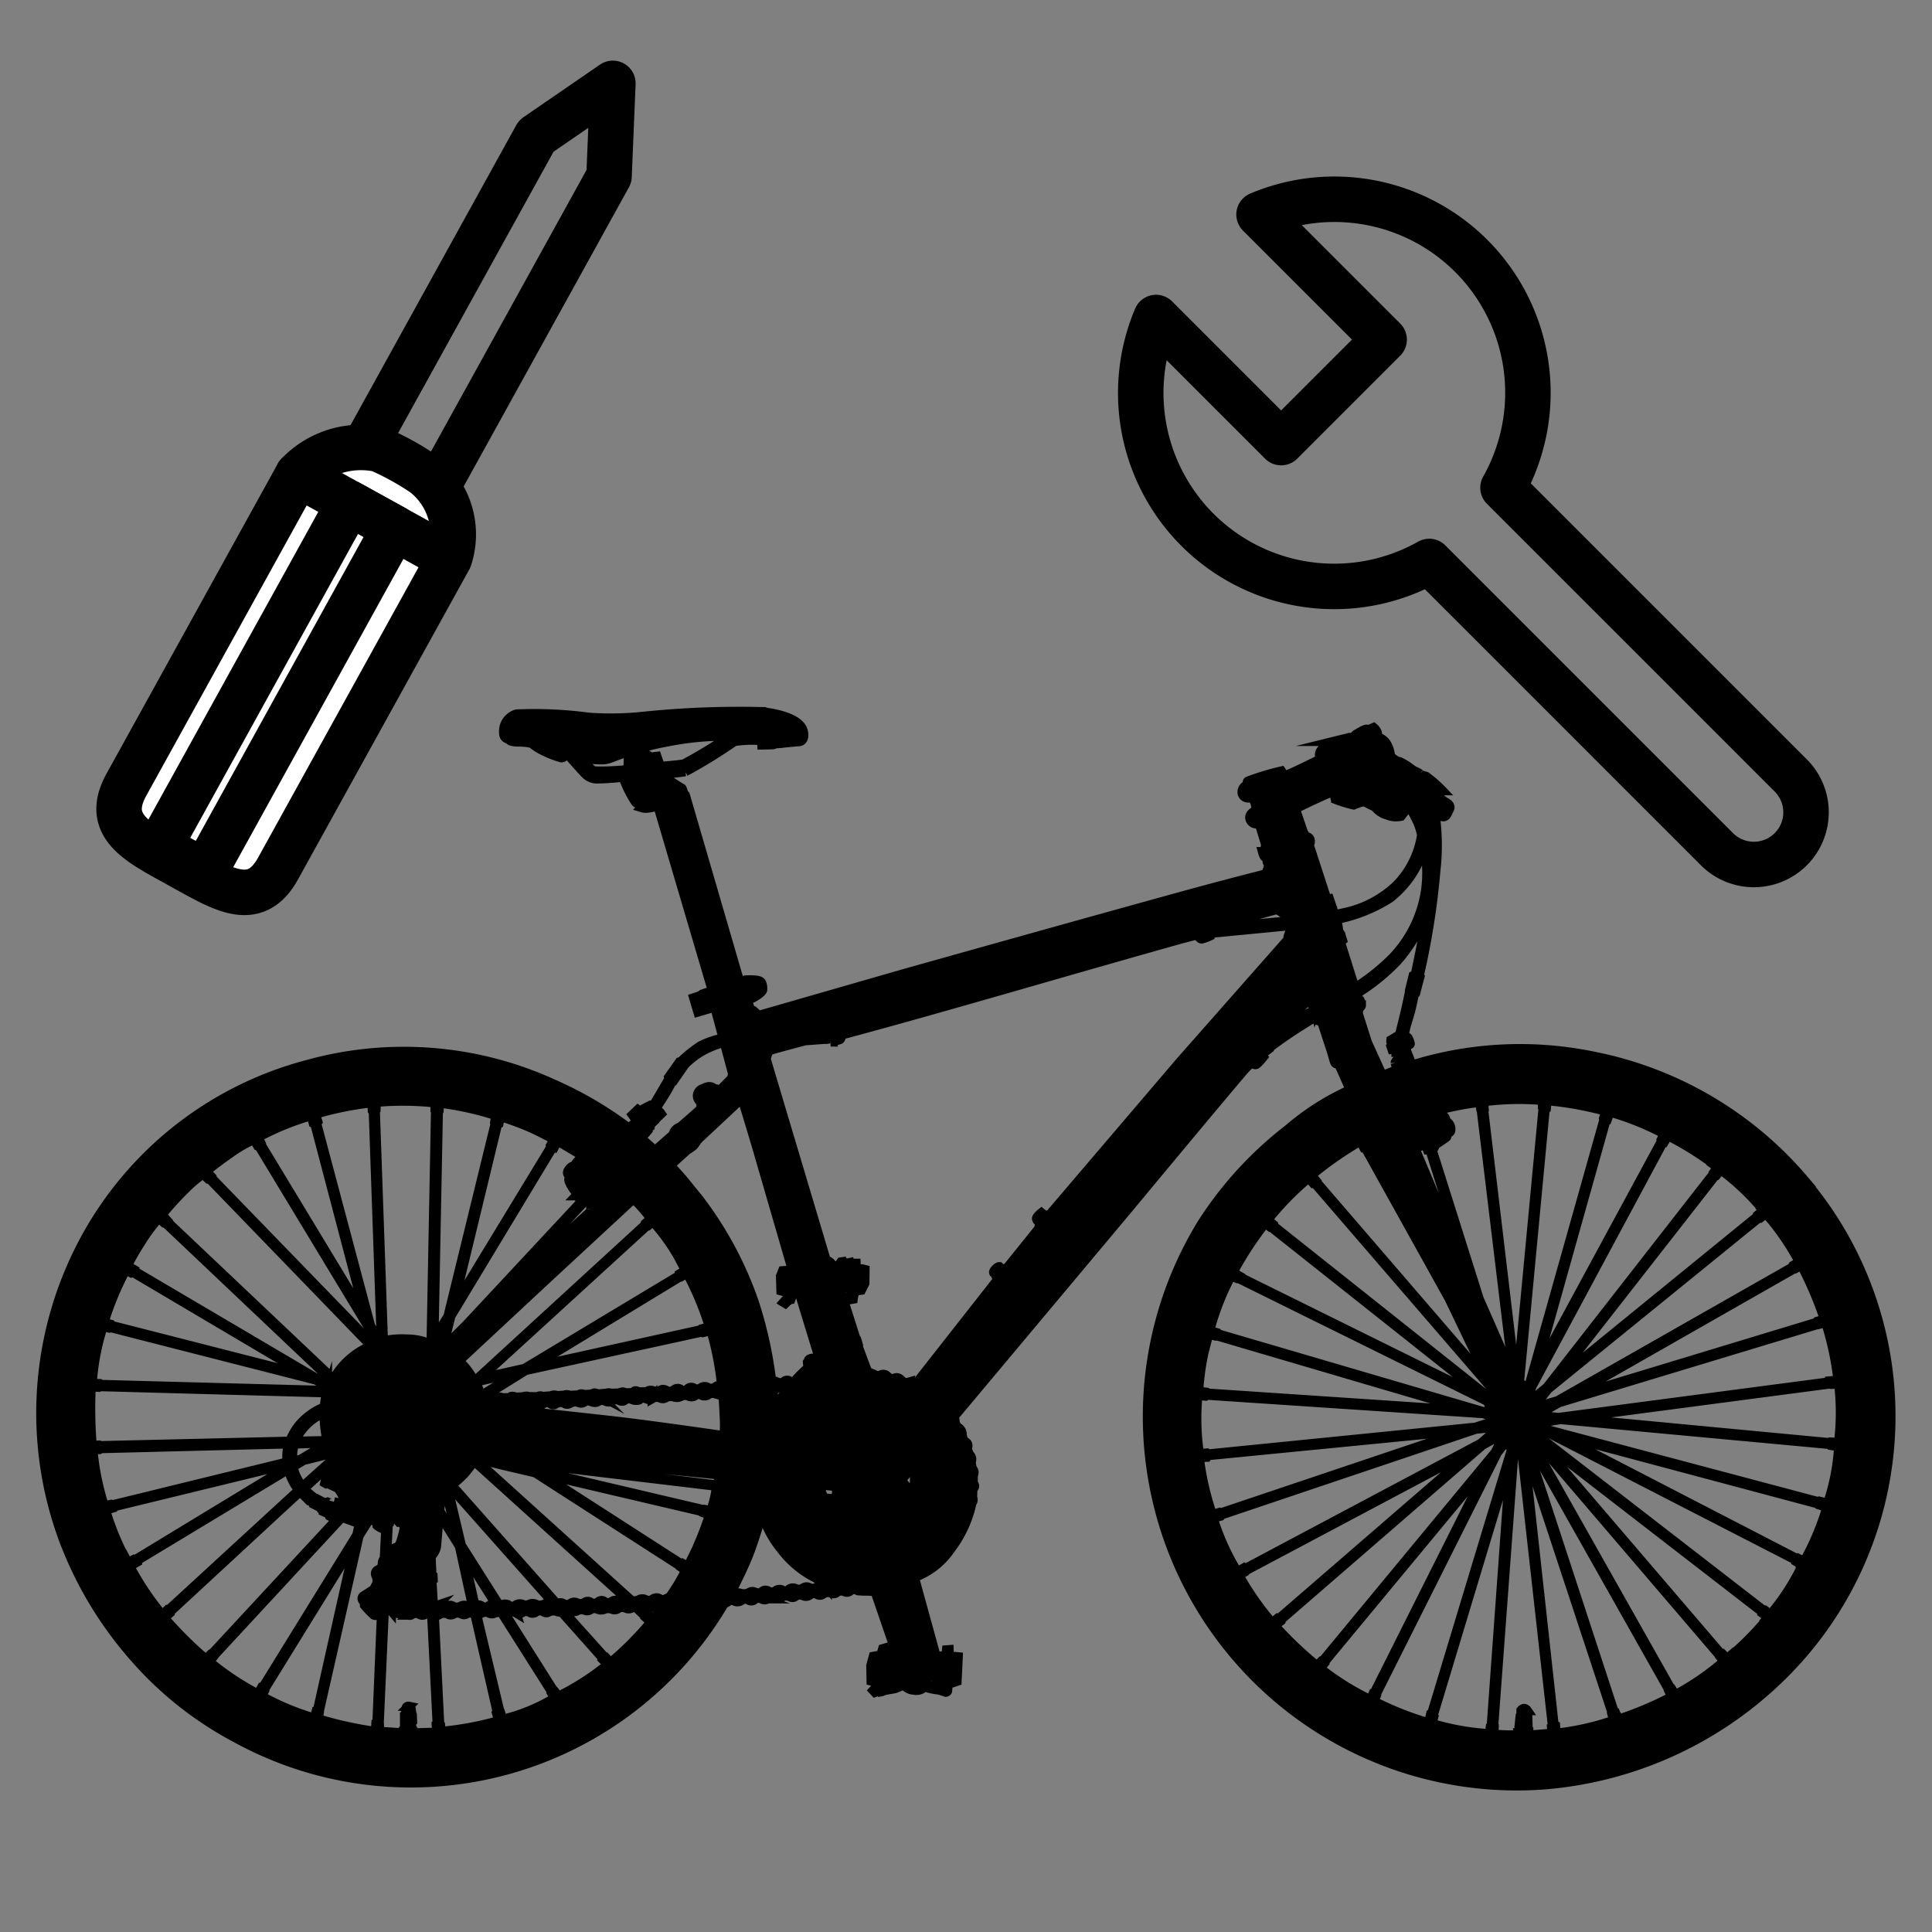
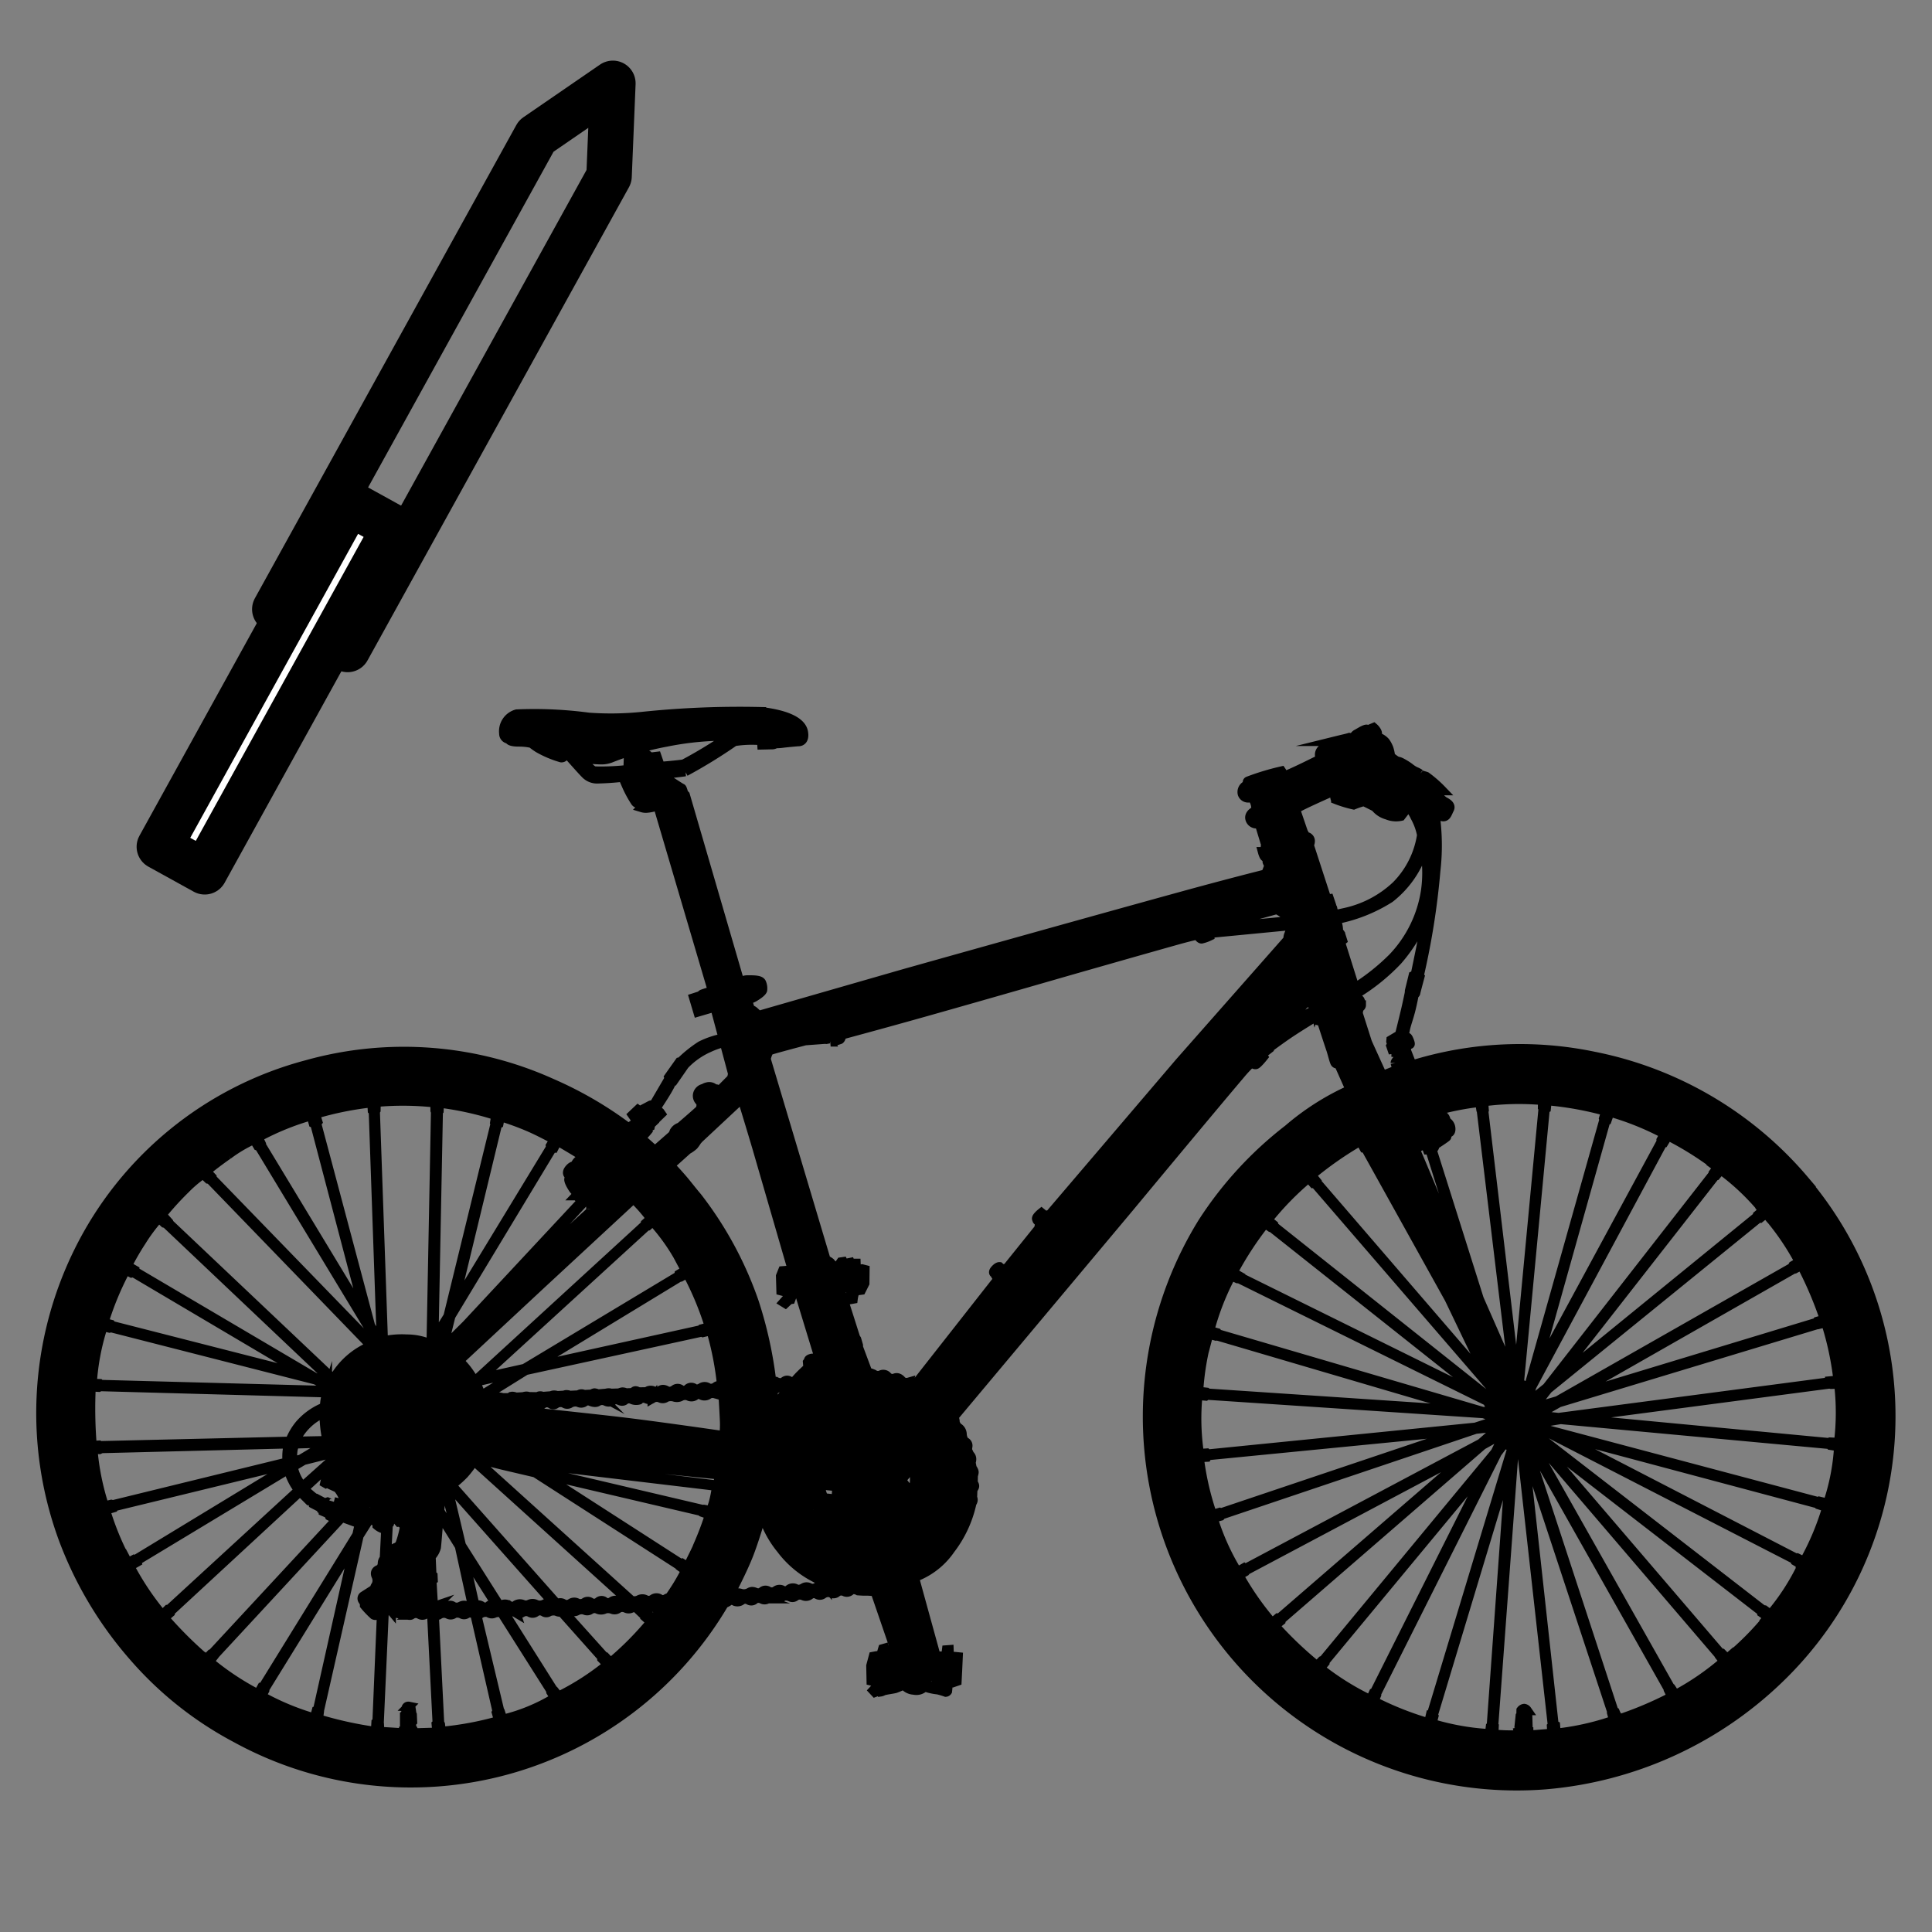
<svg xmlns="http://www.w3.org/2000/svg" id="レイヤー_1" data-name="レイヤー 1" width="50" height="50" viewBox="0 0 50 50">
  <rect x="0" y="0" width="50" height="50" fill="#808080" stroke="none" />
  <defs>
    <style>.cls-1{fill-rule:evenodd;}.cls-2,.cls-3,.cls-5{fill:none;}.cls-2,.cls-3,.cls-4{stroke:#000;}.cls-2{stroke-miterlimit:10;stroke-width:0.25px;}.cls-3,.cls-4{stroke-linecap:round;stroke-linejoin:round;stroke-width:1.177px;}.cls-4{fill:#fff;}</style>
  </defs>
  <title>ico-step5</title>
  <path class="cls-1" d="M237.324,201.291a9.567,9.567,0,0,0-5.419-3.189,9.401,9.401,0,0,0-4.674.21l-.051.013-.171-.437.029-.007a.298.298,0,0,0,.01-.048c0-.013.077-.054.077-.054s.022.012-.016-.087c-.039-.1-.051-.084-.051-.084l-.1.01s.006-.02.051-.241c.022-.105.083-.273.131-.455.053-.203.091-.416.091-.416l.019-.023s.023-.016.023-.029c0-.012.109-.418.109-.418l-.019-.022a19.444,19.444,0,0,0,.431-2.725,5.723,5.723,0,0,0-.029-1.52s.151.122.231.119c.08-.003.097-.087.151-.193.055-.106-.087-.167-.145-.202a1.301,1.301,0,0,1-.167-.151s.067-.01.071-.058c.003-.048-.065-.067-.065-.067l.013-.013.084.022s.023.016.019-.012a3.125,3.125,0,0,0-.408-.357c-.032-.013-.126-.036-.126-.036l-.035-.032a.56.56,0,0,0-.122-.064.756.756,0,0,1-.148-.097,1.617,1.617,0,0,0-.232-.142.343.343,0,0,0-.093-.026,1.014,1.014,0,0,1-.193-.148l.013-.042a.993.993,0,0,0-.034-.14.713.713,0,0,0-.091-.169.431.431,0,0,0-.261-.138l-.032-.035.087-.051s.003-.023-.029-.071a.33.33,0,0,0-.064-.074l-.145.061s-.006,0-.029-.016c-.023-.016-.145.054-.145.054l.032.081-.061.016-.042-.045a.138.138,0,0,0-.09.051.897.897,0,0,1-.068.068l-.077-.013s-.051.016-.122.032c-.071.016-.241.058-.241.058a.998.998,0,0,0-.354.225.177.177,0,0,0-.013.234s-.852.427-.91.424a.157.157,0,0,1-.116-.067c0-.013.016-.006-.006-.038a6.416,6.416,0,0,0-.858.26c-.038.016.006.064.006.064l-.068.054a.186.186,0,0,0-.084.206.152.152,0,0,0,.18.097s.106-.019.154.161c.048.18-.026.199-.026.199s-.145.074-.11.193a.167.167,0,0,0,.206.116.221.221,0,0,0,.038.006.155.155,0,0,1,.038.01l-.025.039.154.507.035.01-.003.039-.045.029v.029l-.074.067a.59.59,0,0,0,.038.103c.026.052.113.067.113.067l.016.023a.276.276,0,0,1-.045.054c-.013.006.048.103.048.103l-.042.112-.032.084-.054.042s-.933.233-2.238.593c-2.759.76-7.083,1.976-7.083,1.976l-3.741,1.076-.035.003s-.058-.058-.109-.103a.165.165,0,0,0-.1-.045l-.084-.27a.481.481,0,0,0,.209-.077c.122-.074.18-.132.19-.164a.346.346,0,0,0-.026-.184c-.029-.074-.193-.074-.338-.074a.351.351,0,0,0-.222.068l-1.414-4.853-.042-.045s-.035-.132-.048-.132c-.013,0-.357-.225-.379-.244-.023-.019-.113.01-.113.01l-.019-.135s.421-.039.604-.068a13.158,13.158,0,0,0,1.27-.781,2.9,2.9,0,0,1,.685-.026l.029.013.006.102s.158-.003.241-.006a.17.17,0,0,0,.109-.029,1.285,1.285,0,0,0,.196-.013c.128-.016.389-.038.389-.038s.177.019.128-.245-.437-.443-1.083-.52a24.209,24.209,0,0,0-3.057.122,7.952,7.952,0,0,1-1.414.023,10.622,10.622,0,0,0-1.858-.084.457.457,0,0,0-.331.498.135.135,0,0,0,.128.141l.026.032s.032.042.228.042a1.548,1.548,0,0,1,.337.035,1.829,1.829,0,0,0,.174.125,2.699,2.699,0,0,0,.588.248c.087.007.083-.097.083-.097l.109.036s.334.379.431.476a.415.415,0,0,0,.334.132,7.084,7.084,0,0,0,.768-.061l.016.158.006.022s-.058.003-.058.045a2.882,2.882,0,0,0,.228.424c.058.093.167.029.167.029l.01.128a.331.331,0,0,0,.109.014.975.975,0,0,0,.17-.027l-.023-.157.119-.036.01.026v.042l1.443,4.892a2.757,2.757,0,0,0-.267.081.086.086,0,0,0-.039.038l-.18.058.106.356.437-.128.219.817a2.145,2.145,0,0,0-.585.196,3.231,3.231,0,0,0-.517.415l-.032.006-.273.385.013.032-.376.643-.039.038-.022.026s-.035-.016-.054-.006a.923.923,0,0,0-.097.093l-.032.023-.009.026s-.023.029-.035.032c-.013.003-.055.016-.055.016l-.1-.074-.135.128.077.11-.003.048.013.032-.042.045-.154.109a9.817,9.817,0,0,0-1.985-1.156,9.305,9.305,0,0,0-6.327-.483,9.208,9.208,0,0,0-5.923,4.851,9.436,9.436,0,0,0-.397,7.392,9.832,9.832,0,0,0,1.837,3.081,9.197,9.197,0,0,0,2.643,2.096,9.399,9.399,0,0,0,12.624-3.481.449.449,0,0,0,.133-.072c.061-.049.159.015.159.015a.169.169,0,0,0,.163-.03.179.179,0,0,1,.186-.004.117.117,0,0,0,.144-.011c.065-.065.186-.023.186-.023a.133.133,0,0,0,.167-.008c.083-.072.228-.008.228-.008a.111.111,0,0,0,.133-.026c.076-.064.209-.011.209-.011a.116.116,0,0,0,.144-.015.217.217,0,0,1,.201-.011.159.159,0,0,0,.171-.023.171.171,0,0,1,.186-.012.13.13,0,0,0,.156-.011.242.242,0,0,1,.198-.03.121.121,0,0,0,.163-.019.216.216,0,0,1,.186-.015.126.126,0,0,0,.156-.019c.076-.072.205,0,.205,0s.11.008.133.008h.095c.06,0,.213.015.213.015l.524,1.527-.277-.012-.011-.038-.038.011-.057.194-.106-.011-.08.015-.064.239.008.388s.045.011.083.019a.265.265,0,0,0,.095-.007l.007.027.016.049-.148.16.042.045.118-.045.023.034a.176.176,0,0,0,.065-.023c.045-.023.243-.046.315-.065a1.628,1.628,0,0,0,.224-.099.337.337,0,0,0,.262.14.283.283,0,0,0,.281-.094s.026.011.084.038a1.435,1.435,0,0,0,.254.049,1.799,1.799,0,0,1,.205.061.05.05,0,0,0,.038-.023,2.638,2.638,0,0,0,.019-.33l.038-.012.007.087.084.031.099-.034.015-.296.015-.327-.08-.008-.106-.004-.023.087-.019-.023-.008-.236-.054.004-.019.159-.262.004s-.544-1.972-.547-1.987.016-.038.016-.038l.045-.076a.208.208,0,0,0,.045.004,1.932,1.932,0,0,0,.813-.676,2.999,2.999,0,0,0,.547-1.166.228.228,0,0,1,.027-.065.113.113,0,0,0-.004-.103l.008-.209a.607.607,0,0,0,.038-.064c.027-.05-.03-.106-.03-.106l.004-.198a.355.355,0,0,0,.019-.072c.008-.045-.049-.114-.049-.114l-.031-.16s.016-.004.019-.072a.139.139,0,0,0-.05-.11l-.053-.111s-.012-.019.004-.114a.104.104,0,0,0-.08-.118.363.363,0,0,1-.068-.205.201.201,0,0,0-.114-.167s-.072-.091-.068-.145a.297.297,0,0,0-.034-.125l4.547-5.428s2.063-2.487,2.864-3.43a2.991,2.991,0,0,1,.297-.315s.068.054.11.049c.042-.004.193-.193.193-.193l-.045-.061.198-.155v-.023s.282-.211.524-.374c.333-.222.656-.413.656-.413a.491.491,0,0,1,.051.06c.018.028.115.032.115.032l.023.018s.193.593.23.699c.037.105.083.303.111.359s.092.023.092.023l.306.687a6.603,6.603,0,0,0-1.608,1.023,9.633,9.633,0,0,0-2.22,2.42,9.552,9.552,0,0,0,8.866,14.536,9.893,9.893,0,0,0,6.023-2.714,9.427,9.427,0,0,0,.666-12.937Zm-29.687-10.953-.182.022a.194.194,0,0,0-.195-.089.146.146,0,0,0-.132.14l-.22.004-.009.263a6.172,6.172,0,0,1-.87.038c-.144-.034-.327-.344-.327-.344a3.655,3.655,0,0,0,.488.043.644.644,0,0,0,.263-.047,7.647,7.647,0,0,1,1.43-.411,7.781,7.781,0,0,1,1.332-.153c.195.009.229.064.229.064a11.93,11.93,0,0,1-1.103.666c-.132.025-.615.064-.615.064Zm7.121,23.903s.329-.061.348-.056c.02.006.009.108-.003.122-.011.014-.055.011-.055.011l-.296-.036S214.717,214.264,214.759,214.242ZM238.228,208.093l-.212-.01-.02.017-6.772-.64,6.769-.892.037.01.202-.006A6.293,6.293,0,0,1,238.228,208.093Zm-.013-1.612-.219.02v.024l-7.018.923-.391-.041-.033-.111.427-.242,6.681-2.021h.021l.212-.053A7.741,7.741,0,0,1,238.215,206.481Zm-7.455.996-.132.027-.014-.044Zm-.226-.226-.047-.051.296-.084Zm7.331-2.347-.189.054-.017.027-6.496,1.97,5.9-3.364h.024l.178-.095A9.658,9.658,0,0,1,237.865,204.904Zm-.65-1.488-.168.098-.024.047-6.068,3.452-.508.148-.034-.094.286-.364,5.452-4.428.037.003.155-.125A6.663,6.663,0,0,1,237.215,203.416Zm-6.819,3.613s-.047-.034-.044-.061l.185-.128Zm5.889-4.95-.155.131-.003.03-5.314,4.33,4.213-5.391.024-.003.125-.151A6.07,6.07,0,0,1,236.285,202.08Zm-1.182-1.118-.118.161v.024l-4.307,5.522-.35.283-.05-.057-.064-.037.064-.215,3.394-6.32h.027l.108-.179A8.293,8.293,0,0,1,235.104,200.961Zm-2.802-1.431a7.278,7.278,0,0,1,1.421.572l-.087.162.003.044-3.32,6.132,1.879-6.691.03-.007Zm-1.647-.095.021-.199a8.519,8.519,0,0,1,1.532.276l-.06.192.01.034-1.949,6.918-.064.136-.01-.021a.162.162,0,0,0-.034-.131.176.176,0,0,0-.148-.057l.673-7.135Zm-.61,7.321-.077-.013-.017-.044.003-.03C230.099,206.642,230.045,206.756,230.045,206.756Zm-1.013-7.492a7.087,7.087,0,0,1,1.538-.033l-.003.182.017.023s-.633,6.713-.675,7.147c-.001.015-.012-.005-.012-.005l-.03-.071-.835-7.028.014-.013Zm-.953.815.03-.01s.084.02.074-.111a.216.216,0,0,0-.121-.178s-.007-.141-.104-.145c-.098-.003-.098.047-.098.047l-.024.023-.044-.084-.034-.006-.047-.087a7.181,7.181,0,0,1,1.232-.25l.031.199.01.017.839,6.94-.906-2.06-1.219-3.862a.759.759,0,0,0,.057-.057.132.132,0,0,0,.017-.068s.303-.195.306-.212A.74.74,0,0,0,228.079,200.079ZM229.389,207.888l-.219.118.195-.182Zm-.145-.899s-.007-.027.034-.03a.073.073,0,0,1,.06.021l-.017.057Zm.06.654-.236.017.209-.057Zm-1.879-7.239h.06l.057-.021.047.128h.064l1.118,3.559-.99-2.333s-.491-1.185-.528-1.25Zm.546,3.579-1.96-3.519.003-.024-.091-.199.206-.107s.35.818.852,1.828C227.483,202.972,227.971,203.982,227.971,203.982Zm-.879-4.263a1.28,1.28,0,0,0,.104.175.074.074,0,0,1,.024.014l-.189.081-.101-.205Zm.367-4.645c-.062.323-.186.912-.186.912l-.054.025L227.124,196.4l-.004.058s-.042.208-.091.42c-.076.321-.17.694-.17.694l-.036-.004-.178.106-.003.034.024.076-.024.041.028.082.047-.007s.045.086.058.089a.067.067,0,0,0,.038-.01h.024l.035.151s-.117.086-.117.137a.553.553,0,0,0,.062.165l-.021.017-.38.151-.383-.842-.014-.035-.264-.829.044-.01.007-.041s.061-.034.061-.072a.391.391,0,0,0-.034-.127c-.014-.031-.093-.051-.093-.051l-.006-.024.027-.014-.02-.082a5.174,5.174,0,0,0,1.065-.86,4.037,4.037,0,0,0,.77-1.318S227.522,194.751,227.46,195.074Zm.117-2.851s.027-.384.024-.603a2.087,2.087,0,0,1,.092.672c-.003.408-.006.482-.006.482a3.682,3.682,0,0,0-.093-.472C227.553,192.195,227.577,192.222,227.577,192.222Zm-.575-1.089a2.195,2.195,0,0,0,.25.196.971.971,0,0,1,.178.144l.013.024a1.836,1.836,0,0,1,.031.336c-.006.13-.006.14-.006.14a2.249,2.249,0,0,0-.188-.353.621.621,0,0,0-.151-.161l-.014-.106-.079-.106-.069-.106Zm-1.26-.205.141.116-.011.048s.058.01.052.055c-.007.044-.058.041-.058.041l-.298-.14Zm-2.099,3.37s.01-.034.12.031a.543.543,0,0,1,.143.11l.055.154s-.277.034-1.021.099c-.743.065-.894.096-.894.096l-.034-.007-.099.013-.01-.017Zm-7.956,2.185,5.901-1.637.014.028.004.038-1.711.488-5.55,1.575-1.95.54-.017-.087Zm-5.439-.217c.059.093-.03.128-.03.128l-.182.093-.076-.238S210.188,196.172,210.247,196.266Zm-.381,2.98c.014.017.365,1.196.365,1.196l.897,3.093-.056.109-.084-.003-.088.007-.053.133.011.375.081.021.06-.024.028-.025.018.004-.007.2-.112.126.039.024.105-.098.032-.004.059-.161.014-.039.049-.007.098.007.515,1.687-.063.067h-.053l-.028-.007s.004-.028-.067-.007-.053.052-.053.052l-.028.038.014.168.014.032s-.056-.014-.151.07a2.819,2.819,0,0,0-.221.235.322.322,0,0,1-.091.003c-.031-.007-.091-.077-.179-.003-.088.073-.217-.004-.217-.004l-.074-.007h-.035a10.618,10.618,0,0,0-.452-2.051,9.481,9.481,0,0,0-1.469-2.714c-.132-.154-.263-.327-.375-.458-.193-.225-.333-.366-.333-.366l.456-.41a.754.754,0,0,0,.159-.112.932.932,0,0,0,.08-.113.815.815,0,0,1,.077-.084l1.006-.94S209.852,199.228,209.866,199.245Zm2.244,8.659a.088.088,0,0,1-.068.073l-.076-.192.065-.071s.091-.065.156-.102.085-.045.085-.045l.034.207a.095.095,0,0,1-.079-.003c-.051-.02-.113-.108-.144-.063C212.05,207.755,212.127,207.837,212.11,207.905Zm-.105.079s-.037-.003-.06-.003a.294.294,0,0,1-.065-.014.66.66,0,0,1,.048-.155Zm.031-.682c-.051-.023-.156-.147-.181-.043l-.014-.054a1.219,1.219,0,0,1,.181-.099.254.254,0,0,0,.045-.011l.057.179A.076.076,0,0,1,212.036,207.302Zm-.164.102c0,.031.003.023-.009.031a.332.332,0,0,1-.048.022l-.071-.149a.429.429,0,0,1,.042-.054.126.126,0,0,0,.023-.025A1.088,1.088,0,0,1,211.872,207.404Zm-.049,2.594a.139.139,0,0,1,.17.014.165.165,0,0,1,.031.176l-.078.039s-.053.014-.153-.05a1.557,1.557,0,0,1-.365-.697l.259.034a.365.365,0,0,1-.042.075c-.019.023-.097.05-.064.09.033.039.106.017.106.017a.148.148,0,0,1,.126.058c.064.07-.064.198-.056.232C211.765,210.018,211.823,209.998,211.823,209.998Zm-.942-2.759c.031-.051.099-.184.164-.201a.34.34,0,0,1,.155.011s-.246.235-.334.345c-.088.111-.088.107-.099.107h-.059S210.85,207.29,210.881,207.24Zm-.218-.02-.023-.484a.541.541,0,0,0,.102-.051.188.188,0,0,1,.167-.014.291.291,0,0,0,.139.025s-.206.255-.291.388A.803.803,0,0,1,210.664,207.22Zm.154,1.85.073.011a.145.145,0,0,1,.153.097c.036.112-.022.143-.022.143l-.112.05-.019.028-.056-.011A1.939,1.939,0,0,1,210.817,209.07Zm.086.351.042-.003s.117.006.145.07c.028.064.034.139.003.161-.031.022-.117.067-.089.098a.084.084,0,0,0,.078.017s.05-.05.109.064c.059.114.011.143.011.143s-.064.044-.053.086c.011.042.044.034.044.034s.087-.07.145.011c.058.081.081.131.061.162-.02.031-.081.062-.061.109.02.047.103-.011.103-.011a.103.103,0,0,1,.083.008c.031.025.031.039.031.039l-.025.022a.343.343,0,0,1-.307-.076,2.141,2.141,0,0,1-.379-.939Zm.719-.269s-.016.083-.056.1c-.028.012-.126.055-.117.082.011.034.039.027.079.03.013.001.025-.008.04.001a.328.328,0,0,1,.105.081.043.043,0,0,1,.009.04l-.26-.028a1.386,1.386,0,0,1-.047-.325Zm-.203-2.768s.096-.136.159-.105c0,0,.025.068.011.082a.116.116,0,0,0-.02.026l-.043.023-.048.017-.034-.02Zm.274,1.09a.3.3,0,0,1,.037-.15l.077.159h-.071A.075.075,0,0,1,211.694,207.474Zm-8.336,1.031.012.029.272.054.004.037-.692-.168.033-.066Zm-.124-.169.432.05-.004.049-.234-.045H203.386S203.217,208.356,203.234,208.336Zm-1.392,3.203-.029-.021-.021-.482a.526.526,0,0,0,.136-.231c.016-.111.074-.893.074-.893l.535.856.342,1.564a.391.391,0,0,1-.115.004c-.053-.008-.099-.058-.202-.004a.215.215,0,0,1-.193.004.12.12,0,0,0-.144-.008c-.07.053-.148.008-.165.012-.016.004-.095-.033-.132-.021a.447.447,0,0,0-.074.033l-.041-.708.033-.017Zm.153-2.158.181-.082.329,1.338-.494-.782A1.18,1.18,0,0,0,201.995,209.382Zm-.144-3.837.37-.601-.194.7Zm.762,5.356.901,1.421h-.066a.114.114,0,0,0-.156,0,.146.146,0,0,1-.169.016.176.176,0,0,0-.193-.021Zm-.037-.148-.354-1.494.062-.042,2.722,3.067s-.069.023-.098.006a.159.159,0,0,0-.182-.011.266.266,0,0,1-.206.009.192.192,0,0,0-.173-.009.22.22,0,0,1-.165.012.189.189,0,0,0-.198.017c-.082.074-.193-.012-.193-.012a.19.19,0,0,0-.214.037Zm-.255-1.565a2.524,2.524,0,0,0,.324-.284,2.406,2.406,0,0,0,.26-.346l3.981,3.598a.402.402,0,0,0-.07.041.136.136,0,0,1-.144.021.158.158,0,0,0-.197-.008.182.182,0,0,1-.177.016.115.115,0,0,0-.169-.008.176.176,0,0,1-.198.016.127.127,0,0,0-.157,0,.208.208,0,0,1-.189.017.154.154,0,0,0-.169.004.199.199,0,0,1-.181.021.146.146,0,0,0-.181-.004Zm5.902-5.453-.004.039-4,2.404-1.175.262,4.327-3.956.032-.004.133-.119a5.136,5.136,0,0,1,.852,1.276Zm.205-.032a7.878,7.878,0,0,1,.582,1.398l-.198.051-.011.021-4.442.981,3.86-2.347.032-.004Zm-4.312,2.546-1.029.634a1.295,1.295,0,0,0-.148-.342l.049-.033Zm-1.007.699.011-.029,1.125-.701,4.561-.995.029.014.212-.05a7.855,7.855,0,0,1,.28,1.459.129.129,0,0,0-.162.007.207.207,0,0,1-.19.029.155.155,0,0,0-.173-.014.27.27,0,0,1-.172.046.127.127,0,0,0-.187-.011.145.145,0,0,1-.191.015.127.127,0,0,0-.154.007.228.228,0,0,1-.18.043s-.097-.079-.176-.029a.258.258,0,0,1-.18.025.176.176,0,0,0-.136-.011l-.058.029-.205.004s-.065-.051-.104-.018a.527.527,0,0,1-.047.036l-.176.007a.177.177,0,0,0-.086-.023.216.216,0,0,0-.079.026l-.216.007a.177.177,0,0,0-.061-.011.305.305,0,0,0-.068.011l-.212.018a.242.242,0,0,0-.086-.027.122.122,0,0,0-.065.031l-.208.011a.129.129,0,0,0-.09-.015.152.152,0,0,0-.05.025l-.226.011a.243.243,0,0,0-.09-.018.107.107,0,0,0-.05.014l-.19.011a.208.208,0,0,0-.094-.014.137.137,0,0,0-.054.018l-.23.018a.112.112,0,0,0-.09-.011.194.194,0,0,1-.065.018l-.201-.003a.143.143,0,0,0-.079-.011.238.238,0,0,0-.057.014l-.194.011s-.09-.039-.129-.014a.214.214,0,0,1-.058.029h-.162s-.093-.036-.129-.004c-.036.032-.209.015-.209.015h-.039a.217.217,0,0,0-.112-.011C203.115,206.951,203.108,206.948,203.108,206.948Zm4.054-6.846s.077.049.108.042c.032-.007.133-.133.133-.133l-.014-.067.074-.038.007-.039.021-.031.063-.06-.028-.063.056-.021.039.01.123-.119-.024-.035-.067-.059-.007-.105s.116-.172.228-.357a3.052,3.052,0,0,0,.172-.323l.031.007.277-.4a1.987,1.987,0,0,1,.635-.445,2.089,2.089,0,0,1,.403-.14s.196.575.217.68a.671.671,0,0,1-.032.267l-.312.315a.308.308,0,0,0-.084-.042.523.523,0,0,0-.052-.003.184.184,0,0,0-.158-.056c-.091.017-.105.042-.105.042a.196.196,0,0,0-.165.147.188.188,0,0,0,.074.193.26.26,0,0,1,.011.133c-.014.073-.007.045-.025.073-.018.028-.516.456-.516.456a.251.251,0,0,0-.151.116.415.415,0,0,1-.046.094l-.456.4-.449-.4Zm-.126,1.672a4.057,4.057,0,0,1,.456.521l-.144.129-.004.032-4.37,4.007-.072.018a2.282,2.282,0,0,0-.201-.302,2.625,2.625,0,0,0-.187-.205l2.138-1.991Zm-.564-.514s.198.14.198.165-.043.057-.043.057-.144.025-.176,0c-.032-.025-.147-.097-.147-.097Zm-.557.866-1.534,1.405-1.229,1.143,2.67-2.889.108.122s.007.083.007.14A.114.114,0,0,1,205.915,202.125Zm-.298-1.52a2.248,2.248,0,0,1,.316.241l-.079-.021-.054.029-.047-.029a.115.115,0,0,0-.119-.039c-.065.025-.104.126-.104.126l-.011.022s-.068-.015-.147.086c-.079.1-.007.144-.007.144l.029.039-.025.072s-.011.04.065.169c.075.13.1.133.1.133l.051.018.05.025-.072.076a.978.978,0,0,0,.126.104l.072-.083.029.032-3.073,3.296-.341.338s-.147.133-.198.179c-.05.047-.076.069-.076.069l.201-.816,2.631-4.36.039.004.094-.183S205.433,200.49,205.617,200.605Zm-2.07-.773.036-.187a7.194,7.194,0,0,1,.689.247c.228.095.459.214.72.353l-.101.166.007.043-2.548,4.191L203.511,199.85Zm-1.549-.334.007-.201a8.007,8.007,0,0,1,1.473.323l-.029.187.014.025-1.222,4.992-.377.604.115-5.908Zm-1.632-.011.004-.208a7.637,7.637,0,0,1,1.535.014v.201l.014.036-.115,5.998-.011.021a1.535,1.535,0,0,0-.629-.133,2.171,2.171,0,0,0-.607.05l-.209-5.947Zm1.32,11.789-.078-.012-.012-.025.144-.14.025.419a.199.199,0,0,1-.058-.107.156.156,0,0,1,.008-.091Zm.004.885a.294.294,0,0,1,.015-.13c.013-.035.007-.057.084-.092v.424s-.008.008-.041.008a.545.545,0,0,1-.078-.008s-.008-.078-.012-.099a.384.384,0,0,0-.021-.058Zm-.815-.28s.169.123.169.181c0,.058-.123.033-.185.025s-.152-.156-.136-.165Zm-.033-.786.074-.029-.016.07S200.842,211.127,200.842,211.094Zm.152-.366a.284.284,0,0,1-.095.078.165.165,0,0,0-.123.128.193.193,0,0,1-.14.135l.049-.901.037-.012.012-.037.111.057a.17.17,0,0,1,.173-.016c.082.049.086.095.086.095l.008.037A2.636,2.636,0,0,1,200.994,210.728Zm-.722-11.438.011.201.025.025.208,5.973-.039.011-.252-.431-1.398-5.25.032-.036-.061-.198A8.253,8.253,0,0,1,200.273,199.29Zm.063,10.545.09.083s-.053.045-.029.074c.025.029.053.062.053.062l-.02.037-.231-.025Zm-.111-.062.049.012s.021.016.004.033c-.017.016-.025.016-.025.016S200.183,209.765,200.224,209.773Zm.107-4.228-.074-.329.185.292Zm-1.633-5.921.054.191.039.014,1.334,5.073L197.401,200.4l0-.029-.086-.183A6.816,6.816,0,0,1,198.698,199.624Zm-2.16,1.015a3.575,3.575,0,0,1,.676-.401l.101.169.036.011,2.843,4.701.097.435-4.169-4.298v-.029l-.151-.162S196.218,200.862,196.538,200.639Zm-1.136.917a3.117,3.117,0,0,1,.494-.423l.14.133.043.007,4.176,4.316a1.962,1.962,0,0,0-.981.866l-4.302-4.072.007-.018-.154-.172A7.645,7.645,0,0,1,195.402,201.556Zm4.608,8.407-.021.07-.189-.033.053-.074Zm-.12-.597.066-.132.029.004.021.016.029.025-.09.103A.047.047,0,0,1,199.891,209.365Zm.128.712.095.012-.156.272Zm.029-.045.008-.053a.392.392,0,0,0,.14-.033l-.062.103Zm-.766-.408a.061.061,0,0,1-.078.042c-.058-.02-.086-.033-.086-.033l-.074.024-.231-.123-.029-.004a1.674,1.674,0,0,1-.132-.107,1.084,1.084,0,0,1-.148-.144l.79-.729.037.045.004.029a.622.622,0,0,0-.095.239,1.51,1.51,0,0,0,.033.206l-.033.012-.103-.045.021-.029-.07-.021-.033.144.021.012.041-.021.103.041.004.025.161.074a.941.941,0,0,1,.165.288.733.733,0,0,1-.053.247l-.107-.042.016-.099Zm-1.005-1.507.844-.025-.008.021-.683.411-.222.053a1.576,1.576,0,0,1,.009-.287A.522.522,0,0,1,198.277,208.118Zm-.008-.058a1.463,1.463,0,0,1,.762-.749s.004.202.026.399c.019.167.057.334.057.334Zm.918.263-.568.157.502-.321Zm-.901.28-.078.062-.008-.029Zm.21-.058.704-.177.091.132-.819.733a1.094,1.094,0,0,1-.251-.523Zm-4.202-5.661a4.427,4.427,0,0,1,.459-.616l.147.137.043.011,4.302,4.076-.011.032-.442-.115-4.679-2.757.004-.029-.187-.108A6.661,6.661,0,0,1,194.293,202.885Zm-.399.731.151.079.05-.011,4.546,2.688-5.117-1.308-.018-.029-.183-.047A7.73,7.73,0,0,1,193.894,203.616Zm-.589,1.466.169.039.04-.011,5.304,1.355.349.201-.025.083-5.905-.158-.022-.022-.194-.007A6.05,6.05,0,0,1,193.304,205.082Zm-.309,1.56.201.011.036-.018,5.876.161a1.484,1.484,0,0,0-.054.241,1.057,1.057,0,0,1-.022.14,1.655,1.655,0,0,0-.636.453,1.568,1.568,0,0,0-.251.431l-4.917.115-.025-.015-.183.011A11.645,11.645,0,0,1,192.995,206.642Zm.043,1.614.172.008.054-.025,4.852-.122a1.241,1.241,0,0,0-.045.312.847.847,0,0,0,.012.169l-4.521,1.107-.043-.011-.183.043A6.488,6.488,0,0,1,193.038,208.256Zm.327,1.578.205-.061.011-.029,4.503-1.096.014.076-3.953,2.401-.032-.008-.173.094A7.188,7.188,0,0,1,193.365,209.833Zm.625,1.455.183-.104-.011-.032,3.942-2.379a1.559,1.559,0,0,0,.126.32,1.278,1.278,0,0,0,.151.227l-3.367,3.094h-.029l-.144.143A7.137,7.137,0,0,1,193.991,211.289Zm.895,1.337.158-.137.004-.032,3.357-3.105s.083.079.162.158a.74.74,0,0,0,.176.126l.007.036.216.112.004.029.032.018.004.036.14.061.025.057.083.043.033-.072.14.05L196.129,213.564l-.025.004-.133.137A10.191,10.191,0,0,1,194.886,212.626Zm1.164,1.135.122-.151v-.01l3.317-3.583.266.097.047-.09.174.041-.093.417-2.438,3.948h-.029l-.097.173A6.963,6.963,0,0,1,196.05,213.761Zm2.782,1.276-.05.191a6.606,6.606,0,0,1-1.38-.575l.086-.158.004-.043,2.35-3.806-.981,4.384Zm1.545.306-.014.23a9.77,9.77,0,0,1-1.488-.327l.025-.187-.004-.011,1.032-4.55.259-.41.248.025s-.047.09-.029.119a.423.423,0,0,0,.151.083c.014,0,.079-.076.079-.076l-.043.856a.175.175,0,0,0-.051.125.253.253,0,0,1-.064.151s-.165.025-.097.173a.272.272,0,0,1-.025.273c-.011.025-.025.068-.025.068l-.287.184a.073.073,0,0,0-.011.1.563.563,0,0,1,.054.1l-.007.029a2.33,2.33,0,0,0,.237.248.085.085,0,0,0,.101-.015l.104-.043-.119,2.839Zm.177-3.042-.053.033-.136-.198a1.627,1.627,0,0,1-.132.103.133.133,0,0,1-.078.025s-.058-.066-.025-.083l.268-.173a1.495,1.495,0,0,0,.123.235C200.558,212.28,200.554,212.3,200.554,212.3Zm1.401,3.29s-.324.009-.507.015c-.072.002-.122.003-.122.003l.021-.054-.025-.043-.032-.007-.007-.165.029-.029-.007-.176-.011-.025-.022-.147s0-.04-.054-.043a.052.052,0,0,0-.061.039l-.011.162-.029.022v.176l.029.003-.004.201-.05.015v.072s-.485-.032-.629-.039l-.01-.201-.004-.029.129-2.871s.162-.065.183-.04a.804.804,0,0,0,.162.075,1.341,1.341,0,0,0,.205.029s.118.032.147.015a.21.21,0,0,1,.215-.025.136.136,0,0,0,.151.008.489.489,0,0,1,.101-.025h.075l.144,2.854-.025.022Zm.097-.018-.018-.187-.022-.043-.14-2.817s.083.05.126.015a.241.241,0,0,1,.241-.015.13.13,0,0,0,.151-.015.262.262,0,0,1,.198.008.115.115,0,0,0,.14-.011.205.205,0,0,1,.122-.011c.054.018.086.032.086.032l.575,2.516-.018.032.061.215A8.199,8.199,0,0,1,202.052,215.572Zm1.596-.313-.065-.205-.015-.015-.6-2.512s.075.011.101-.011a.254.254,0,0,1,.219-.029.132.132,0,0,0,.147.01.388.388,0,0,1,.158-.018.17.17,0,0,1,.05.036l1.261,1.991v.032l.101.161A4.729,4.729,0,0,1,203.647,215.26Zm1.445-.597-.119-.154-.029-.025-1.243-1.969.068-.007s.122-.079.212-.025a.147.147,0,0,0,.155.011.213.213,0,0,1,.212-.018.132.132,0,0,0,.169-.015.199.199,0,0,1,.201.007.107.107,0,0,0,.126-.004.308.308,0,0,1,.198-.015.196.196,0,0,0,.133.018l1.046,1.175v.036l.154.158A6.7,6.7,0,0,1,205.092,214.663Zm1.351-.873-.144-.151-.025-.004-1.056-1.175a.158.158,0,0,1,.187-.029.157.157,0,0,0,.172.004.265.265,0,0,1,.194-.015.137.137,0,0,0,.14-.007.203.203,0,0,1,.194-.018.208.208,0,0,0,.187-.003.305.305,0,0,1,.194.007.151.151,0,0,0,.165-.032.24.24,0,0,1,.183,0,.158.158,0,0,0,.151,0l.054-.018.05-.007.262.248-.004.015.144.129A8.046,8.046,0,0,1,206.443,213.79Zm1.118-1.124-.162-.133h-.025l-.187-.162a.225.225,0,0,0,.115-.007.19.19,0,0,1,.219-.029.185.185,0,0,0,.205-.014.341.341,0,0,1,.094-.008Zm.553-.776c-.137.201-.14.208-.14.208a.429.429,0,0,0-.112.05.16.16,0,0,1-.158-.015.152.152,0,0,0-.164.011.196.196,0,0,1-.173.029.178.178,0,0,0-.185-.012.263.263,0,0,1-.204.019l-4.039-3.651.004-.036.708.176.845.198,3.723,2.396.01.019.162.118A4.819,4.819,0,0,1,208.114,211.889Zm-4.209-3.224.049-.074.136.012.288.185Zm4.817,2.062c-.077.18-.172.355-.28.585l-.157-.099-.037.008-3.631-2.338,4.162.976.029.025.202.07A8.044,8.044,0,0,1,208.721,210.727Zm.321-.872-.189-.033-.033.004-4.327-1.017-.276-.189,4.973.593A2.905,2.905,0,0,1,209.043,209.855Zm.169-.659-5.088-.622-.165-.107-.016-.062s.036.005.95.1c.164.017.334.03.527.049.889.085,1.961.177,1.961.177l1.89.189Zm.168-1.278s-1.815-.266-2.857-.385-2.656-.287-2.674-.287-.625-.072-.625-.072-.02-.009.011-.025a.283.283,0,0,1,.223-.025.156.156,0,0,0,.176-.007.206.206,0,0,1,.18,0,.152.152,0,0,0,.151.007.183.183,0,0,1,.208-.029c.108.065.155.004.155.004a.182.182,0,0,1,.198-.008.126.126,0,0,0,.169-.014.203.203,0,0,1,.198,0,.102.102,0,0,0,.144-.008.282.282,0,0,1,.197-.011.13.13,0,0,0,.165.004.289.289,0,0,1,.209-.021.141.141,0,0,0,.137.004.171.171,0,0,1,.187-.025c.119.047.169.008.169.008a.221.221,0,0,1,.223-.011.162.162,0,0,0,.158-.011.182.182,0,0,1,.183-.015c.097.05.144-.007.144-.007a.184.184,0,0,1,.183-.018.267.267,0,0,0,.183.015.171.171,0,0,1,.19-.032c.111.05.158-.007.158-.007a.229.229,0,0,1,.198-.015.144.144,0,0,0,.162-.015.34.34,0,0,1,.201-.01.214.214,0,0,0,.158-.004.25.25,0,0,1,.212-.022.16.16,0,0,0,.162,0,.155.155,0,0,1,.183-.018.166.166,0,0,0,.194-.036s.119-.018.104-.018c-.014,0,.13.036.158.046.051-.025.101-.043.101-.043s.029.467.039.712A2.151,2.151,0,0,1,209.379,207.918Zm2.665,3.911a.346.346,0,0,1-.092-.003.136.136,0,0,0-.167.005.206.206,0,0,1-.187.025.149.149,0,0,0-.164-.003.26.26,0,0,1-.176.039.157.157,0,0,0-.198,0,.145.145,0,0,1-.178.019.154.154,0,0,0-.167.019.187.187,0,0,1-.192.009.126.126,0,0,0-.145,0,.172.172,0,0,1-.167.039c-.047-.014-.103-.053-.178-.005a.304.304,0,0,1-.192.033c-.022-.003-.123-.05-.19.011a.106.106,0,0,1-.134.014s.337-.633.507-1.078c.17-.446.34-1.056.34-1.056a2.596,2.596,0,0,0,.491.942,2.557,2.557,0,0,0,.836.719,2.904,2.904,0,0,0,.329.156,1.446,1.446,0,0,1,.131.062A.246.246,0,0,1,212.044,211.829Zm.213-1.99a.144.144,0,0,1-.15-.061,1.476,1.476,0,0,1-.145-.232l.323.032Zm.028-.281-.332-.035a1.035,1.035,0,0,1-.093-.346l.391.04a.132.132,0,0,1,.047.081C212.301,209.348,212.284,209.559,212.284,209.559Zm-.045-1.297a.34.34,0,0,1,.034-.161.301.301,0,0,1,.096-.085l.068.224Zm.438,2.355a.928.928,0,0,1,.07-.098.111.111,0,0,1,.056-.026l.077.248S212.797,210.759,212.677,210.616Zm.241.54s.058-.096.07-.068c.011.028.072.161.072.161A.478.478,0,0,1,212.919,211.156Zm.884-2.339.334-.395a.307.307,0,0,1,.066.093.202.202,0,0,0,.021.054l-.337.392S213.803,208.878,213.803,208.817Zm.096.166.326-.389.035.084-.309.365Zm.059.077.311-.368a1.285,1.285,0,0,1,.04.451c-.035.168-.138.185-.138.185Zm.225,1.899-.021-.096s.086.035.072.068A.05.05,0,0,1,214.182,210.96Zm-.11-.519-.021-.072.016-.052a.306.306,0,0,1-.021-.185c.028-.07.056-.063.056-.063a.33.33,0,0,1,.14.171C214.261,210.336,214.072,210.441,214.072,210.441Zm.185.416a.203.203,0,0,1,.012-.159c.044-.061.072-.04.072-.04S214.301,210.848,214.256,210.857Zm.089-2.54a.147.147,0,0,1-.021-.119l.117-.129.086.131-.121.154S214.385,208.366,214.345,208.317Zm.082.037.119-.124.035.049-.056.07s-.028.005-.056.007A.112.112,0,0,1,214.427,208.354Zm.325.971a.223.223,0,0,1-.07.107s-.122-.051-.152-.119a.129.129,0,0,1,.061-.164c.044-.009.126-.033.124-.061-.003-.028-.052-.047-.052-.047a.145.145,0,0,1-.124-.11c-.024-.101.102-.154.102-.154s.056-.021.042-.058-.098-.028-.098-.028a.107.107,0,0,1-.107-.082.168.168,0,0,1,.03-.154s.077-.051.077-.068a.1.1,0,0,0-.018-.042l.025-.035a1.195,1.195,0,0,1,.166.517A1.321,1.321,0,0,1,214.752,209.325Zm-.008-1.466a.17.17,0,0,1,.068-.065l.043.023-.102.122A.067.067,0,0,1,214.745,207.859Zm.031.132a.073.073,0,0,1-.009-.032l.1-.131.061.054-.122.136A.075.075,0,0,1,214.776,207.992Zm.384,1.38-.035-.005a.145.145,0,0,1-.037-.126c.007-.091.119-.107.119-.107s.056-.005.053-.042c-.002-.038-.133-.066-.145-.082a.236.236,0,0,1-.014-.169c.023-.067.135-.056.14-.093.004-.037-.126-.054-.126-.054s-.075.007-.084-.117a.142.142,0,0,1,.103-.152s.019-.005.014-.04c-.004-.035-.105-.014-.105-.014s-.079.024-.114-.102a.141.141,0,0,1,.075-.173s.009-.007.007-.037c-.003-.031-.028-.021-.105-.007s-.091-.01-.091-.01l.131-.143a1.312,1.312,0,0,1,.211.398,2.235,2.235,0,0,1,.166.751C215.307,209.309,215.159,209.372,215.159,209.372Zm-.007-2.119,1.829-2.117,3.127-3.603-.248.321-4.639,5.518s-.044-.01-.051-.041S215.152,207.253,215.152,207.253Zm7.466-8.565c-.161.188-2.178,2.606-2.178,2.606l-5.14,6.14-.062-.034,2.462-2.938,3.109-3.716,2.171-2.528.031.01S222.779,198.499,222.618,198.688Zm-1.451-.431-3.419,4.008-.032-.014.007-.038-.042.01-.091-.074s-.14.112-.119.154,0,.021.021.042c.021.021.06.052.06.052l-.007.046.042-.004.014.021-.954,1.186-.031-.046-.039.011-.077-.067s-.038-.003-.105.07c-.066.073-.024.091-.024.091l.073.052-.01.035.049.056-2.181,2.778s-.056-.126-.151-.091a.193.193,0,0,1-.179-.039s-.08-.116-.182-.066a.178.178,0,0,1-.193-.052.132.132,0,0,0-.161-.032.197.197,0,0,1-.193-.021s-.056-.024-.08-.031a.501.501,0,0,0-.07-.011l-.246-.659v-.049l-.045-.154-.028-.042-.407-1.28.287-.049.018.329.039-.007a.816.816,0,0,1,.039-.168c.018-.021.042-.045.042-.045l.028-.004.105-.014.088-.175.004-.347-.07-.018-.105.014-.049.028-.007-.186h-.031l-.018.045-.018.007-.011.039-.025-.004-.045-.108-.049.01-.042.13-.028-.021-.067-.14-.049.007-.084.122a.184.184,0,0,1-.087-.01.354.354,0,0,1-.105-.098.385.385,0,0,0-.116-.067l-1.553-5.203a.743.743,0,0,1,.081-.221c.035-.024.936-.26.936-.26l.512-.038.035.003.077-.014.035.081a1.297,1.297,0,0,0,.238-.063c.032-.025.046-.119.046-.119s1.019-.273,2.161-.595c1.698-.479,3.747-1.071,3.747-1.071s1.909-.546,2.806-.797c.266-.074.493-.126.493-.126s.063.105.108.105a.968.968,0,0,0,.2-.07l-.007-.045.021-.014.081-.018.045-.01,1.929-.186.035.14a1.216,1.216,0,0,0-.049.119.249.249,0,0,0-.01.102Zm2.783-.935c-.312.212-.356.24-.356.24l.202-.253.11-.024.51-.582h.124l.089.069.024.017.024.103S224.262,197.109,223.95,197.321Zm1.171-3.055c-.003-.024-.044-.051-.044-.051l.01-.041-.051-.151-.065.01-.431-1.325-.017-.01-.017-.031-.01-.017a.206.206,0,0,0,.045-.14.109.109,0,0,0-.089-.096h-.031l-.01-.021-.055.01-.044-.051.055-.041-.171-.5-.038.003s-.069-.065.048-.147.976-.459.976-.459-.007.219.028.233a3.078,3.078,0,0,0,.459.14,2.132,2.132,0,0,1,.226-.078.17.17,0,0,1,.054-.004l.281.14a.579.579,0,0,0,.305.202.592.592,0,0,0,.356.034l.192-.25a.949.949,0,0,1,.181.271,1.599,1.599,0,0,1,.171.469,2.364,2.364,0,0,1-.661,1.315,2.802,2.802,0,0,1-1.315.695l-.285.062S225.125,194.291,225.121,194.267Zm.199.866.055-.044s-.042-.137-.055-.165a.089.089,0,0,0-.051-.038.62.62,0,0,0-.072-.335,4.026,4.026,0,0,0,1.407-.555,2.567,2.567,0,0,0,.825-1.13,1.086,1.086,0,0,0,.065-.223,3.32,3.32,0,0,1,.042,1.171,3.197,3.197,0,0,1-.853,1.733,5.558,5.558,0,0,1-.986.784Zm.523,5.151.101.182.04.007,2.165,3.895,1.064,2.219-4.505-5.229.003-.017-.141-.172A9.179,9.179,0,0,1,225.843,200.284Zm-1.337.953.125.142.037-.003,4.573,5.3s.064.108.041.158a.265.265,0,0,1-.107.091l-5.567-4.424-.01-.04-.162-.131A7.593,7.593,0,0,1,224.506,201.237Zm-1.128,1.175.152.108.034.01,5.587,4.431v.027l-6.425-3.175.003-.017-.188-.107A8.491,8.491,0,0,1,223.378,202.413Zm-.876,1.354.165.077.047.004,6.442,3.182a.113.113,0,0,0,.051.101c.057.037.057.021.057.021l-.03.141h-.226l-6.856-2.01-.017-.027-.199-.057A6.633,6.633,0,0,1,222.502,203.766Zm-.589,1.512.192.05.03-.006,6.651,1.956-6.906-.462-.023-.023-.206-.024A6.811,6.811,0,0,1,221.914,205.278Zm-.276,1.586.199.017.03-.024,7.166.478.185.064.044.159-.441.141-6.93.694-.027-.026-.192.013A6.127,6.127,0,0,1,221.637,206.864Zm.034,1.609.192-.01.02-.04,6.762-.663-6.415,2.158-.03-.014-.192.054A7.244,7.244,0,0,1,221.671,208.474Zm.357,1.566.195-.051.026-.033,6.577-2.216.471-.05.048.027.003.064-.381.334-6.108,3.246-.027-.021-.175.101A6.089,6.089,0,0,1,222.028,210.04Zm.667,1.481.168-.094.027-.034,5.96-3.165-5.098,4.411-.041-.003-.152.128A7.518,7.518,0,0,1,222.695,211.521Zm.929,1.306.162-.128.003-.017.003-.017,5.209-4.512.424-.236.071.111-.155.316-4.451,5.381-.037.014-.131.138A9.523,9.523,0,0,1,223.624,212.827Zm1.172,1.105.125-.151v-.03l4.303-5.193-3.011,6.004-.026.01-.084.181A6.965,6.965,0,0,1,224.796,213.932Zm2.866,1.216-.047.206a8.131,8.131,0,0,1-1.427-.566l.071-.172v-.037l3.121-6.222.188-.249a1.609,1.609,0,0,0,.152.075.257.257,0,0,1,.06.026l-2.098,6.94Zm1.552.296-.023.188a6.356,6.356,0,0,1-1.502-.266l.05-.189-.017-.027,2.017-6.687-.502,6.964Zm1.593.175s-.276.024-.397.034a1.927,1.927,0,0,1-.215.006v-.091l-.047-.007-.006-.165.033-.01-.006-.199-.01-.02-.006-.145a.104.104,0,0,0-.071-.044.115.115,0,0,0-.075.044l-.003.138-.02.017-.021.202.034.01.01.182-.067.014.017.074a4.429,4.429,0,0,1-.667-.017l.01-.205-.013-.013.532-7.203a.77.77,0,0,0,.104.01.81.81,0,0,1,.094.007l.802,7.179-.024.024Zm.098,0-.017-.202-.037-.017-.784-7.148.036-.027,2.256,6.842-.007.02.054.196A6.787,6.787,0,0,1,230.904,215.619Zm1.61-.357-.084-.199-.031-.017-2.239-6.832.108-.044,3.549,6.29v.023l.091.189A9.353,9.353,0,0,1,232.514,215.262Zm1.481-.637-.118-.181-.024-.017-3.546-6.283.104-.078,4.708,5.502.01.023.128.165A6.842,6.842,0,0,1,233.995,214.625Zm1.344-.929-.145-.148-.037-.003-4.714-5.505.03-.034,5.765,4.458v.03l.172.122A7.396,7.396,0,0,1,235.339,213.696Zm1.121-1.148-.165-.122-.044-.006L230.5,207.965a1.112,1.112,0,0,0,.061-.114.362.362,0,0,1,.033-.067l.094.037,6.425,3.303.003.034.175.104A5.882,5.882,0,0,1,236.46,212.548Zm.872-1.374-.185-.091-.03.007-6.28-3.246,6.893,1.839.003.02.189.06A6.776,6.776,0,0,1,237.333,211.174Zm.613-1.505-.199-.048-.013.017L230.669,207.76l-.034-.03-.027-.007s.003-.074.006-.101c.004-.027.007-.067.007-.067l.408-.067,6.974.646.017.024.212.033A5.602,5.602,0,0,1,237.945,209.669Z" transform="translate(-190.641 -170.757)" />
  <path class="cls-2" d="M237.324,201.291a9.567,9.567,0,0,0-5.419-3.189,9.401,9.401,0,0,0-4.674.21l-.051.013-.171-.437.029-.007a.298.298,0,0,0,.01-.048c0-.013.077-.054.077-.054s.022.012-.016-.087c-.039-.1-.051-.084-.051-.084l-.1.01s.006-.02.051-.241c.022-.105.083-.273.131-.455.053-.203.091-.416.091-.416l.019-.023s.023-.016.023-.029c0-.012.109-.418.109-.418l-.019-.022a19.444,19.444,0,0,0,.431-2.725,5.723,5.723,0,0,0-.029-1.52s.151.122.231.119c.08-.003.097-.087.151-.193.055-.106-.087-.167-.145-.202a1.301,1.301,0,0,1-.167-.151s.067-.01.071-.058c.003-.048-.065-.067-.065-.067l.013-.013.084.022s.023.016.019-.012a3.125,3.125,0,0,0-.408-.357c-.032-.013-.126-.036-.126-.036l-.035-.032a.56.56,0,0,0-.122-.064.756.756,0,0,1-.148-.097,1.617,1.617,0,0,0-.232-.142.343.343,0,0,0-.093-.026,1.014,1.014,0,0,1-.193-.148l.013-.042a.993.993,0,0,0-.034-.14.713.713,0,0,0-.091-.169.431.431,0,0,0-.261-.138l-.032-.035.087-.051s.003-.023-.029-.071a.33.33,0,0,0-.064-.074l-.145.061s-.006,0-.029-.016c-.023-.016-.145.054-.145.054l.032.081-.061.016-.042-.045a.138.138,0,0,0-.09.051.897.897,0,0,1-.068.068l-.077-.013s-.051.016-.122.032c-.071.016-.241.058-.241.058a.998.998,0,0,0-.354.225.177.177,0,0,0-.013.234s-.852.427-.91.424a.157.157,0,0,1-.116-.067c0-.013.016-.006-.006-.038a6.416,6.416,0,0,0-.858.26c-.038.016.006.064.006.064l-.068.054a.186.186,0,0,0-.084.206.152.152,0,0,0,.18.097s.106-.019.154.161c.048.18-.026.199-.026.199s-.145.074-.11.193a.167.167,0,0,0,.206.116.221.221,0,0,0,.038.006.155.155,0,0,1,.038.01l-.025.039.154.507.035.01-.003.039-.045.029v.029l-.074.067a.59.59,0,0,0,.038.103c.026.052.113.067.113.067l.016.023a.276.276,0,0,1-.045.054c-.013.006.048.103.048.103l-.042.112-.032.084-.054.042s-.933.233-2.238.593c-2.759.76-7.083,1.976-7.083,1.976l-3.741,1.076-.035.003s-.058-.058-.109-.103a.165.165,0,0,0-.1-.045l-.084-.27a.481.481,0,0,0,.209-.077c.122-.074.18-.132.19-.164a.346.346,0,0,0-.026-.184c-.029-.074-.193-.074-.338-.074a.351.351,0,0,0-.222.068l-1.414-4.853-.042-.045s-.035-.132-.048-.132c-.013,0-.357-.225-.379-.244-.023-.019-.113.01-.113.01l-.019-.135s.421-.039.604-.068a13.158,13.158,0,0,0,1.27-.781,2.9,2.9,0,0,1,.685-.026l.029.013.006.102s.158-.003.241-.006a.17.17,0,0,0,.109-.029,1.285,1.285,0,0,0,.196-.013c.128-.016.389-.038.389-.038s.177.019.128-.245-.437-.443-1.083-.52a24.209,24.209,0,0,0-3.057.122,7.952,7.952,0,0,1-1.414.023,10.622,10.622,0,0,0-1.858-.084.457.457,0,0,0-.331.498.135.135,0,0,0,.128.141l.026.032s.032.042.228.042a1.548,1.548,0,0,1,.337.035,1.829,1.829,0,0,0,.174.125,2.699,2.699,0,0,0,.588.248c.087.007.083-.097.083-.097l.109.036s.334.379.431.476a.415.415,0,0,0,.334.132,7.084,7.084,0,0,0,.768-.061l.016.158.006.022s-.058.003-.058.045a2.882,2.882,0,0,0,.228.424c.058.093.167.029.167.029l.01.128a.331.331,0,0,0,.109.014.975.975,0,0,0,.17-.027l-.023-.157.119-.036.01.026v.042l1.443,4.892a2.757,2.757,0,0,0-.267.081.086.086,0,0,0-.039.038l-.18.058.106.356.437-.128.219.817a2.145,2.145,0,0,0-.585.196,3.231,3.231,0,0,0-.517.415l-.032.006-.273.385.013.032-.376.643-.039.038-.022.026s-.035-.016-.054-.006a.923.923,0,0,0-.097.093l-.032.023-.009.026s-.023.029-.035.032c-.013.003-.055.016-.055.016l-.1-.074-.135.128.077.11-.003.048.013.032-.042.045-.154.109a9.817,9.817,0,0,0-1.985-1.156,9.305,9.305,0,0,0-6.327-.483,9.208,9.208,0,0,0-5.923,4.851,9.436,9.436,0,0,0-.397,7.392,9.832,9.832,0,0,0,1.837,3.081,9.197,9.197,0,0,0,2.643,2.096,9.399,9.399,0,0,0,12.624-3.481.449.449,0,0,0,.133-.072c.061-.049.159.015.159.015a.169.169,0,0,0,.163-.03.179.179,0,0,1,.186-.004.117.117,0,0,0,.144-.011c.065-.065.186-.023.186-.023a.133.133,0,0,0,.167-.008c.083-.072.228-.008.228-.008a.111.111,0,0,0,.133-.026c.076-.064.209-.011.209-.011a.116.116,0,0,0,.144-.015.217.217,0,0,1,.201-.011.159.159,0,0,0,.171-.023.171.171,0,0,1,.186-.012.13.13,0,0,0,.156-.011.242.242,0,0,1,.198-.03.121.121,0,0,0,.163-.019.216.216,0,0,1,.186-.015.126.126,0,0,0,.156-.019c.076-.072.205,0,.205,0s.11.008.133.008h.095c.06,0,.213.015.213.015l.524,1.527-.277-.012-.011-.038-.038.011-.057.194-.106-.011-.08.015-.064.239.008.388s.045.011.083.019a.265.265,0,0,0,.095-.007l.007.027.016.049-.148.16.042.045.118-.045.023.034a.176.176,0,0,0,.065-.023c.045-.023.243-.046.315-.065a1.628,1.628,0,0,0,.224-.099.337.337,0,0,0,.262.14.283.283,0,0,0,.281-.094s.026.011.084.038a1.435,1.435,0,0,0,.254.049,1.799,1.799,0,0,1,.205.061.05.05,0,0,0,.038-.023,2.638,2.638,0,0,0,.019-.33l.038-.012.007.087.084.031.099-.034.015-.296.015-.327-.08-.008-.106-.004-.023.087-.019-.023-.008-.236-.054.004-.019.159-.262.004s-.544-1.972-.547-1.987.016-.038.016-.038l.045-.076a.208.208,0,0,0,.045.004,1.932,1.932,0,0,0,.813-.676,2.999,2.999,0,0,0,.547-1.166.228.228,0,0,1,.027-.065.113.113,0,0,0-.004-.103l.008-.209a.607.607,0,0,0,.038-.064c.027-.05-.03-.106-.03-.106l.004-.198a.355.355,0,0,0,.019-.072c.008-.045-.049-.114-.049-.114l-.031-.16s.016-.004.019-.072a.139.139,0,0,0-.05-.11l-.053-.111s-.012-.019.004-.114a.104.104,0,0,0-.08-.118.363.363,0,0,1-.068-.205.201.201,0,0,0-.114-.167s-.072-.091-.068-.145a.297.297,0,0,0-.034-.125l4.547-5.428s2.063-2.487,2.864-3.43a2.991,2.991,0,0,1,.297-.315s.068.054.11.049c.042-.004.193-.193.193-.193l-.045-.061.198-.155v-.023s.282-.211.524-.374c.333-.222.656-.413.656-.413a.491.491,0,0,1,.051.06c.018.028.115.032.115.032l.023.018s.193.593.23.699c.037.105.083.303.111.359s.092.023.092.023l.306.687a6.603,6.603,0,0,0-1.608,1.023,9.633,9.633,0,0,0-2.22,2.42,9.552,9.552,0,0,0,8.866,14.536,9.893,9.893,0,0,0,6.023-2.714,9.427,9.427,0,0,0,.666-12.937Zm-29.687-10.953-.182.022a.194.194,0,0,0-.195-.089.146.146,0,0,0-.132.14l-.22.004-.009.263a6.172,6.172,0,0,1-.87.038c-.144-.034-.327-.344-.327-.344a3.655,3.655,0,0,0,.488.043.644.644,0,0,0,.263-.047,7.647,7.647,0,0,1,1.43-.411,7.781,7.781,0,0,1,1.332-.153c.195.009.229.064.229.064a11.93,11.93,0,0,1-1.103.666c-.132.025-.615.064-.615.064Zm7.121,23.903s.329-.061.348-.056c.02.006.009.108-.003.122-.011.014-.055.011-.055.011l-.296-.036S214.717,214.264,214.759,214.242ZM238.228,208.093l-.212-.01-.02.017-6.772-.64,6.769-.892.037.01.202-.006A6.293,6.293,0,0,1,238.228,208.093Zm-.013-1.612-.219.02v.024l-7.018.923-.391-.041-.033-.111.427-.242,6.681-2.021h.021l.212-.053A7.741,7.741,0,0,1,238.215,206.481Zm-7.455.996-.132.027-.014-.044Zm-.226-.226-.047-.051.296-.084Zm7.331-2.347-.189.054-.017.027-6.496,1.97,5.9-3.364h.024l.178-.095A9.658,9.658,0,0,1,237.865,204.904Zm-.65-1.488-.168.098-.024.047-6.068,3.452-.508.148-.034-.094.286-.364,5.452-4.428.037.003.155-.125A6.663,6.663,0,0,1,237.215,203.416Zm-6.819,3.613s-.047-.034-.044-.061l.185-.128Zm5.889-4.95-.155.131-.003.03-5.314,4.33,4.213-5.391.024-.003.125-.151A6.07,6.07,0,0,1,236.285,202.08Zm-1.182-1.118-.118.161v.024l-4.307,5.522-.35.283-.05-.057-.064-.037.064-.215,3.394-6.32h.027l.108-.179A8.293,8.293,0,0,1,235.104,200.961Zm-2.802-1.431a7.278,7.278,0,0,1,1.421.572l-.087.162.003.044-3.32,6.132,1.879-6.691.03-.007Zm-1.647-.095.021-.199a8.519,8.519,0,0,1,1.532.276l-.06.192.01.034-1.949,6.918-.064.136-.01-.021a.162.162,0,0,0-.034-.131.176.176,0,0,0-.148-.057l.673-7.135Zm-.61,7.321-.077-.013-.017-.044.003-.03C230.099,206.642,230.045,206.756,230.045,206.756Zm-1.013-7.492a7.087,7.087,0,0,1,1.538-.033l-.003.182.017.023s-.633,6.713-.675,7.147c-.001.015-.012-.005-.012-.005l-.03-.071-.835-7.028.014-.013Zm-.953.815.03-.01s.084.02.074-.111a.216.216,0,0,0-.121-.178s-.007-.141-.104-.145c-.098-.003-.098.047-.098.047l-.024.023-.044-.084-.034-.006-.047-.087a7.181,7.181,0,0,1,1.232-.25l.031.199.01.017.839,6.94-.906-2.06-1.219-3.862a.759.759,0,0,0,.057-.057.132.132,0,0,0,.017-.068s.303-.195.306-.212A.74.74,0,0,0,228.079,200.079ZM229.389,207.888l-.219.118.195-.182Zm-.145-.899s-.007-.027.034-.03a.073.073,0,0,1,.06.021l-.017.057Zm.06.654-.236.017.209-.057Zm-1.879-7.239h.06l.057-.021.047.128h.064l1.118,3.559-.99-2.333s-.491-1.185-.528-1.25Zm.546,3.579-1.96-3.519.003-.024-.091-.199.206-.107s.35.818.852,1.828C227.483,202.972,227.971,203.982,227.971,203.982Zm-.879-4.263a1.28,1.28,0,0,0,.104.175.074.074,0,0,1,.024.014l-.189.081-.101-.205Zm.367-4.645c-.062.323-.186.912-.186.912l-.054.025L227.124,196.4l-.004.058s-.042.208-.091.42c-.076.321-.17.694-.17.694l-.036-.004-.178.106-.003.034.024.076-.024.041.028.082.047-.007s.045.086.058.089a.067.067,0,0,0,.038-.01h.024l.035.151s-.117.086-.117.137a.553.553,0,0,0,.062.165l-.021.017-.38.151-.383-.842-.014-.035-.264-.829.044-.01.007-.041s.061-.034.061-.072a.391.391,0,0,0-.034-.127c-.014-.031-.093-.051-.093-.051l-.006-.024.027-.014-.02-.082a5.174,5.174,0,0,0,1.065-.86,4.037,4.037,0,0,0,.77-1.318S227.522,194.751,227.46,195.074Zm.117-2.851s.027-.384.024-.603a2.087,2.087,0,0,1,.092.672c-.003.408-.006.482-.006.482a3.682,3.682,0,0,0-.093-.472C227.553,192.195,227.577,192.222,227.577,192.222Zm-.575-1.089a2.195,2.195,0,0,0,.25.196.971.971,0,0,1,.178.144l.013.024a1.836,1.836,0,0,1,.031.336c-.006.13-.006.14-.006.14a2.249,2.249,0,0,0-.188-.353.621.621,0,0,0-.151-.161l-.014-.106-.079-.106-.069-.106Zm-1.26-.205.141.116-.011.048s.058.01.052.055c-.007.044-.058.041-.058.041l-.298-.14Zm-2.099,3.37s.01-.034.12.031a.543.543,0,0,1,.143.11l.055.154s-.277.034-1.021.099c-.743.065-.894.096-.894.096l-.034-.007-.099.013-.01-.017Zm-7.956,2.185,5.901-1.637.014.028.004.038-1.711.488-5.55,1.575-1.95.54-.017-.087Zm-5.439-.217c.059.093-.03.128-.03.128l-.182.093-.076-.238S210.188,196.172,210.247,196.266Zm-.381,2.98c.014.017.365,1.196.365,1.196l.897,3.093-.056.109-.084-.003-.088.007-.053.133.011.375.081.021.06-.024.028-.025.018.004-.007.2-.112.126.039.024.105-.098.032-.004.059-.161.014-.039.049-.007.098.007.515,1.687-.063.067h-.053l-.028-.007s.004-.028-.067-.007-.053.052-.053.052l-.028.038.014.168.014.032s-.056-.014-.151.07a2.819,2.819,0,0,0-.221.235.322.322,0,0,1-.091.003c-.031-.007-.091-.077-.179-.003-.088.073-.217-.004-.217-.004l-.074-.007h-.035a10.618,10.618,0,0,0-.452-2.051,9.481,9.481,0,0,0-1.469-2.714c-.132-.154-.263-.327-.375-.458-.193-.225-.333-.366-.333-.366l.456-.41a.754.754,0,0,0,.159-.112.932.932,0,0,0,.08-.113.815.815,0,0,1,.077-.084l1.006-.94S209.852,199.228,209.866,199.245Zm2.244,8.659a.088.088,0,0,1-.068.073l-.076-.192.065-.071s.091-.065.156-.102.085-.045.085-.045l.034.207a.095.095,0,0,1-.079-.003c-.051-.02-.113-.108-.144-.063C212.05,207.755,212.127,207.837,212.11,207.905Zm-.105.079s-.037-.003-.06-.003a.294.294,0,0,1-.065-.014.66.66,0,0,1,.048-.155Zm.031-.682c-.051-.023-.156-.147-.181-.043l-.014-.054a1.219,1.219,0,0,1,.181-.099.254.254,0,0,0,.045-.011l.057.179A.076.076,0,0,1,212.036,207.302Zm-.164.102c0,.031.003.023-.009.031a.332.332,0,0,1-.048.022l-.071-.149a.429.429,0,0,1,.042-.054.126.126,0,0,0,.023-.025A1.088,1.088,0,0,1,211.872,207.404Zm-.049,2.594a.139.139,0,0,1,.17.014.165.165,0,0,1,.031.176l-.078.039s-.053.014-.153-.05a1.557,1.557,0,0,1-.365-.697l.259.034a.365.365,0,0,1-.042.075c-.019.023-.097.05-.064.09.033.039.106.017.106.017a.148.148,0,0,1,.126.058c.064.07-.064.198-.056.232C211.765,210.018,211.823,209.998,211.823,209.998Zm-.942-2.759c.031-.051.099-.184.164-.201a.34.34,0,0,1,.155.011s-.246.235-.334.345c-.088.111-.088.107-.099.107h-.059S210.85,207.29,210.881,207.24Zm-.218-.02-.023-.484a.541.541,0,0,0,.102-.051.188.188,0,0,1,.167-.014.291.291,0,0,0,.139.025s-.206.255-.291.388A.803.803,0,0,1,210.664,207.22Zm.154,1.85.073.011a.145.145,0,0,1,.153.097c.036.112-.022.143-.022.143l-.112.05-.019.028-.056-.011A1.939,1.939,0,0,1,210.817,209.07Zm.086.351.042-.003s.117.006.145.07c.028.064.034.139.003.161-.031.022-.117.067-.089.098a.084.084,0,0,0,.078.017s.05-.05.109.064c.059.114.011.143.011.143s-.064.044-.053.086c.011.042.044.034.044.034s.087-.07.145.011c.058.081.081.131.061.162-.02.031-.081.062-.061.109.02.047.103-.011.103-.011a.103.103,0,0,1,.083.008c.031.025.031.039.031.039l-.025.022a.343.343,0,0,1-.307-.076,2.141,2.141,0,0,1-.379-.939Zm.719-.269s-.016.083-.056.1c-.028.012-.126.055-.117.082.011.034.039.027.079.03.013.001.025-.008.04.001a.328.328,0,0,1,.105.081.043.043,0,0,1,.009.04l-.26-.028a1.386,1.386,0,0,1-.047-.325Zm-.203-2.768s.096-.136.159-.105c0,0,.025.068.011.082a.116.116,0,0,0-.02.026l-.043.023-.048.017-.034-.02Zm.274,1.09a.3.3,0,0,1,.037-.15l.077.159h-.071A.075.075,0,0,1,211.694,207.474Zm-8.336,1.031.012.029.272.054.004.037-.692-.168.033-.066Zm-.124-.169.432.05-.004.049-.234-.045H203.386S203.217,208.356,203.234,208.336Zm-1.392,3.203-.029-.021-.021-.482a.526.526,0,0,0,.136-.231c.016-.111.074-.893.074-.893l.535.856.342,1.564a.391.391,0,0,1-.115.004c-.053-.008-.099-.058-.202-.004a.215.215,0,0,1-.193.004.12.12,0,0,0-.144-.008c-.07.053-.148.008-.165.012-.016.004-.095-.033-.132-.021a.447.447,0,0,0-.074.033l-.041-.708.033-.017Zm.153-2.158.181-.082.329,1.338-.494-.782A1.18,1.18,0,0,0,201.995,209.382Zm-.144-3.837.37-.601-.194.7Zm.762,5.356.901,1.421h-.066a.114.114,0,0,0-.156,0,.146.146,0,0,1-.169.016.176.176,0,0,0-.193-.021Zm-.037-.148-.354-1.494.062-.042,2.722,3.067s-.069.023-.098.006a.159.159,0,0,0-.182-.011.266.266,0,0,1-.206.009.192.192,0,0,0-.173-.009.22.22,0,0,1-.165.012.189.189,0,0,0-.198.017c-.082.074-.193-.012-.193-.012a.19.19,0,0,0-.214.037Zm-.255-1.565a2.524,2.524,0,0,0,.324-.284,2.406,2.406,0,0,0,.26-.346l3.981,3.598a.402.402,0,0,0-.07.041.136.136,0,0,1-.144.021.158.158,0,0,0-.197-.008.182.182,0,0,1-.177.016.115.115,0,0,0-.169-.008.176.176,0,0,1-.198.016.127.127,0,0,0-.157,0,.208.208,0,0,1-.189.017.154.154,0,0,0-.169.004.199.199,0,0,1-.181.021.146.146,0,0,0-.181-.004Zm5.902-5.453-.004.039-4,2.404-1.175.262,4.327-3.956.032-.004.133-.119a5.136,5.136,0,0,1,.852,1.276Zm.205-.032a7.878,7.878,0,0,1,.582,1.398l-.198.051-.011.021-4.442.981,3.86-2.347.032-.004Zm-4.312,2.546-1.029.634a1.295,1.295,0,0,0-.148-.342l.049-.033Zm-1.007.699.011-.029,1.125-.701,4.561-.995.029.014.212-.05a7.855,7.855,0,0,1,.28,1.459.129.129,0,0,0-.162.007.207.207,0,0,1-.19.029.155.155,0,0,0-.173-.014.27.27,0,0,1-.172.046.127.127,0,0,0-.187-.011.145.145,0,0,1-.191.015.127.127,0,0,0-.154.007.228.228,0,0,1-.18.043s-.097-.079-.176-.029a.258.258,0,0,1-.18.025.176.176,0,0,0-.136-.011l-.058.029-.205.004s-.065-.051-.104-.018a.527.527,0,0,1-.047.036l-.176.007a.177.177,0,0,0-.086-.023.216.216,0,0,0-.079.026l-.216.007a.177.177,0,0,0-.061-.011.305.305,0,0,0-.068.011l-.212.018a.242.242,0,0,0-.086-.027.122.122,0,0,0-.065.031l-.208.011a.129.129,0,0,0-.09-.015.152.152,0,0,0-.05.025l-.226.011a.243.243,0,0,0-.09-.018.107.107,0,0,0-.05.014l-.19.011a.208.208,0,0,0-.094-.014.137.137,0,0,0-.054.018l-.23.018a.112.112,0,0,0-.09-.011.194.194,0,0,1-.065.018l-.201-.003a.143.143,0,0,0-.079-.011.238.238,0,0,0-.057.014l-.194.011s-.09-.039-.129-.014a.214.214,0,0,1-.058.029h-.162s-.093-.036-.129-.004c-.036.032-.209.015-.209.015h-.039a.217.217,0,0,0-.112-.011C203.115,206.951,203.108,206.948,203.108,206.948Zm4.054-6.846s.077.049.108.042c.032-.007.133-.133.133-.133l-.014-.067.074-.038.007-.039.021-.031.063-.06-.028-.063.056-.021.039.01.123-.119-.024-.035-.067-.059-.007-.105s.116-.172.228-.357a3.052,3.052,0,0,0,.172-.323l.031.007.277-.4a1.987,1.987,0,0,1,.635-.445,2.089,2.089,0,0,1,.403-.14s.196.575.217.68a.671.671,0,0,1-.032.267l-.312.315a.308.308,0,0,0-.084-.042.523.523,0,0,0-.052-.003.184.184,0,0,0-.158-.056c-.091.017-.105.042-.105.042a.196.196,0,0,0-.165.147.188.188,0,0,0,.074.193.26.26,0,0,1,.011.133c-.014.073-.007.045-.025.073-.018.028-.516.456-.516.456a.251.251,0,0,0-.151.116.415.415,0,0,1-.046.094l-.456.4-.449-.4Zm-.126,1.672a4.057,4.057,0,0,1,.456.521l-.144.129-.004.032-4.37,4.007-.072.018a2.282,2.282,0,0,0-.201-.302,2.625,2.625,0,0,0-.187-.205l2.138-1.991Zm-.564-.514s.198.14.198.165-.043.057-.043.057-.144.025-.176,0c-.032-.025-.147-.097-.147-.097Zm-.557.866-1.534,1.405-1.229,1.143,2.67-2.889.108.122s.007.083.007.14A.114.114,0,0,1,205.915,202.125Zm-.298-1.52a2.248,2.248,0,0,1,.316.241l-.079-.021-.054.029-.047-.029a.115.115,0,0,0-.119-.039c-.065.025-.104.126-.104.126l-.011.022s-.068-.015-.147.086c-.079.1-.007.144-.007.144l.029.039-.025.072s-.011.04.065.169c.075.13.1.133.1.133l.051.018.05.025-.072.076a.978.978,0,0,0,.126.104l.072-.083.029.032-3.073,3.296-.341.338s-.147.133-.198.179c-.05.047-.076.069-.076.069l.201-.816,2.631-4.36.039.004.094-.183S205.433,200.49,205.617,200.605Zm-2.07-.773.036-.187a7.194,7.194,0,0,1,.689.247c.228.095.459.214.72.353l-.101.166.007.043-2.548,4.191L203.511,199.85Zm-1.549-.334.007-.201a8.007,8.007,0,0,1,1.473.323l-.029.187.014.025-1.222,4.992-.377.604.115-5.908Zm-1.632-.011.004-.208a7.637,7.637,0,0,1,1.535.014v.201l.014.036-.115,5.998-.011.021a1.535,1.535,0,0,0-.629-.133,2.171,2.171,0,0,0-.607.05l-.209-5.947Zm1.32,11.789-.078-.012-.012-.025.144-.14.025.419a.199.199,0,0,1-.058-.107.156.156,0,0,1,.008-.091Zm.004.885a.294.294,0,0,1,.015-.13c.013-.035.007-.057.084-.092v.424s-.008.008-.041.008a.545.545,0,0,1-.078-.008s-.008-.078-.012-.099a.384.384,0,0,0-.021-.058Zm-.815-.28s.169.123.169.181c0,.058-.123.033-.185.025s-.152-.156-.136-.165Zm-.033-.786.074-.029-.016.07S200.842,211.127,200.842,211.094Zm.152-.366a.284.284,0,0,1-.095.078.165.165,0,0,0-.123.128.193.193,0,0,1-.14.135l.049-.901.037-.012.012-.037.111.057a.17.17,0,0,1,.173-.016c.082.049.086.095.086.095l.008.037A2.636,2.636,0,0,1,200.994,210.728Zm-.722-11.438.011.201.025.025.208,5.973-.039.011-.252-.431-1.398-5.25.032-.036-.061-.198A8.253,8.253,0,0,1,200.273,199.29Zm.063,10.545.09.083s-.053.045-.029.074c.025.029.053.062.053.062l-.02.037-.231-.025Zm-.111-.062.049.012s.021.016.004.033c-.017.016-.025.016-.025.016S200.183,209.765,200.224,209.773Zm.107-4.228-.074-.329.185.292Zm-1.633-5.921.054.191.039.014,1.334,5.073L197.401,200.4l0-.029-.086-.183A6.816,6.816,0,0,1,198.698,199.624Zm-2.16,1.015a3.575,3.575,0,0,1,.676-.401l.101.169.036.011,2.843,4.701.097.435-4.169-4.298v-.029l-.151-.162S196.218,200.862,196.538,200.639Zm-1.136.917a3.117,3.117,0,0,1,.494-.423l.14.133.043.007,4.176,4.316a1.962,1.962,0,0,0-.981.866l-4.302-4.072.007-.018-.154-.172A7.645,7.645,0,0,1,195.402,201.556Zm4.608,8.407-.021.07-.189-.033.053-.074Zm-.12-.597.066-.132.029.004.021.016.029.025-.09.103A.047.047,0,0,1,199.891,209.365Zm.128.712.095.012-.156.272Zm.029-.045.008-.053a.392.392,0,0,0,.14-.033l-.062.103Zm-.766-.408a.061.061,0,0,1-.078.042c-.058-.02-.086-.033-.086-.033l-.074.024-.231-.123-.029-.004a1.674,1.674,0,0,1-.132-.107,1.084,1.084,0,0,1-.148-.144l.79-.729.037.045.004.029a.622.622,0,0,0-.095.239,1.51,1.51,0,0,0,.033.206l-.033.012-.103-.045.021-.029-.07-.021-.033.144.021.012.041-.021.103.041.004.025.161.074a.941.941,0,0,1,.165.288.733.733,0,0,1-.053.247l-.107-.042.016-.099Zm-1.005-1.507.844-.025-.008.021-.683.411-.222.053a1.576,1.576,0,0,1,.009-.287A.522.522,0,0,1,198.277,208.118Zm-.008-.058a1.463,1.463,0,0,1,.762-.749s.004.202.026.399c.019.167.057.334.057.334Zm.918.263-.568.157.502-.321Zm-.901.28-.078.062-.008-.029Zm.21-.058.704-.177.091.132-.819.733a1.094,1.094,0,0,1-.251-.523Zm-4.202-5.661a4.427,4.427,0,0,1,.459-.616l.147.137.043.011,4.302,4.076-.011.032-.442-.115-4.679-2.757.004-.029-.187-.108A6.661,6.661,0,0,1,194.293,202.885Zm-.399.731.151.079.05-.011,4.546,2.688-5.117-1.308-.018-.029-.183-.047A7.73,7.73,0,0,1,193.894,203.616Zm-.589,1.466.169.039.04-.011,5.304,1.355.349.201-.025.083-5.905-.158-.022-.022-.194-.007A6.05,6.05,0,0,1,193.304,205.082Zm-.309,1.56.201.011.036-.018,5.876.161a1.484,1.484,0,0,0-.054.241,1.057,1.057,0,0,1-.022.14,1.655,1.655,0,0,0-.636.453,1.568,1.568,0,0,0-.251.431l-4.917.115-.025-.015-.183.011A11.645,11.645,0,0,1,192.995,206.642Zm.043,1.614.172.008.054-.025,4.852-.122a1.241,1.241,0,0,0-.045.312.847.847,0,0,0,.012.169l-4.521,1.107-.043-.011-.183.043A6.488,6.488,0,0,1,193.038,208.256Zm.327,1.578.205-.061.011-.029,4.503-1.096.014.076-3.953,2.401-.032-.008-.173.094A7.188,7.188,0,0,1,193.365,209.833Zm.625,1.455.183-.104-.011-.032,3.942-2.379a1.559,1.559,0,0,0,.126.32,1.278,1.278,0,0,0,.151.227l-3.367,3.094h-.029l-.144.143A7.137,7.137,0,0,1,193.991,211.289Zm.895,1.337.158-.137.004-.032,3.357-3.105s.083.079.162.158a.74.74,0,0,0,.176.126l.007.036.216.112.004.029.032.018.004.036.14.061.025.057.083.043.033-.072.14.05L196.129,213.564l-.025.004-.133.137A10.191,10.191,0,0,1,194.886,212.626Zm1.164,1.135.122-.151v-.01l3.317-3.583.266.097.047-.09.174.041-.093.417-2.438,3.948h-.029l-.097.173A6.963,6.963,0,0,1,196.05,213.761Zm2.782,1.276-.05.191a6.606,6.606,0,0,1-1.38-.575l.086-.158.004-.043,2.35-3.806-.981,4.384Zm1.545.306-.014.23a9.77,9.77,0,0,1-1.488-.327l.025-.187-.004-.011,1.032-4.55.259-.41.248.025s-.047.09-.029.119a.423.423,0,0,0,.151.083c.014,0,.079-.076.079-.076l-.043.856a.175.175,0,0,0-.051.125.253.253,0,0,1-.064.151s-.165.025-.097.173a.272.272,0,0,1-.025.273c-.011.025-.025.068-.025.068l-.287.184a.073.073,0,0,0-.011.1.563.563,0,0,1,.054.1l-.007.029a2.33,2.33,0,0,0,.237.248.085.085,0,0,0,.101-.015l.104-.043-.119,2.839Zm.177-3.042-.053.033-.136-.198a1.627,1.627,0,0,1-.132.103.133.133,0,0,1-.078.025s-.058-.066-.025-.083l.268-.173a1.495,1.495,0,0,0,.123.235C200.558,212.28,200.554,212.3,200.554,212.3Zm1.401,3.29s-.324.009-.507.015c-.072.002-.122.003-.122.003l.021-.054-.025-.043-.032-.007-.007-.165.029-.029-.007-.176-.011-.025-.022-.147s0-.04-.054-.043a.052.052,0,0,0-.061.039l-.011.162-.029.022v.176l.029.003-.004.201-.05.015v.072s-.485-.032-.629-.039l-.01-.201-.004-.029.129-2.871s.162-.065.183-.04a.804.804,0,0,0,.162.075,1.341,1.341,0,0,0,.205.029s.118.032.147.015a.21.21,0,0,1,.215-.025.136.136,0,0,0,.151.008.489.489,0,0,1,.101-.025h.075l.144,2.854-.025.022Zm.097-.018-.018-.187-.022-.043-.14-2.817s.083.05.126.015a.241.241,0,0,1,.241-.015.13.13,0,0,0,.151-.015.262.262,0,0,1,.198.008.115.115,0,0,0,.14-.011.205.205,0,0,1,.122-.011c.054.018.086.032.086.032l.575,2.516-.018.032.061.215A8.199,8.199,0,0,1,202.052,215.572Zm1.596-.313-.065-.205-.015-.015-.6-2.512s.075.011.101-.011a.254.254,0,0,1,.219-.029.132.132,0,0,0,.147.01.388.388,0,0,1,.158-.018.17.17,0,0,1,.05.036l1.261,1.991v.032l.101.161A4.729,4.729,0,0,1,203.647,215.26Zm1.445-.597-.119-.154-.029-.025-1.243-1.969.068-.007s.122-.079.212-.025a.147.147,0,0,0,.155.011.213.213,0,0,1,.212-.018.132.132,0,0,0,.169-.015.199.199,0,0,1,.201.007.107.107,0,0,0,.126-.004.308.308,0,0,1,.198-.015.196.196,0,0,0,.133.018l1.046,1.175v.036l.154.158A6.7,6.7,0,0,1,205.092,214.663Zm1.351-.873-.144-.151-.025-.004-1.056-1.175a.158.158,0,0,1,.187-.029.157.157,0,0,0,.172.004.265.265,0,0,1,.194-.015.137.137,0,0,0,.14-.007.203.203,0,0,1,.194-.018.208.208,0,0,0,.187-.003.305.305,0,0,1,.194.007.151.151,0,0,0,.165-.032.24.24,0,0,1,.183,0,.158.158,0,0,0,.151,0l.054-.018.05-.007.262.248-.004.015.144.129A8.046,8.046,0,0,1,206.443,213.79Zm1.118-1.124-.162-.133h-.025l-.187-.162a.225.225,0,0,0,.115-.007.19.19,0,0,1,.219-.029.185.185,0,0,0,.205-.014.341.341,0,0,1,.094-.008Zm.553-.776c-.137.201-.14.208-.14.208a.429.429,0,0,0-.112.05.16.16,0,0,1-.158-.015.152.152,0,0,0-.164.011.196.196,0,0,1-.173.029.178.178,0,0,0-.185-.012.263.263,0,0,1-.204.019l-4.039-3.651.004-.036.708.176.845.198,3.723,2.396.01.019.162.118A4.819,4.819,0,0,1,208.114,211.889Zm-4.209-3.224.049-.074.136.012.288.185Zm4.817,2.062c-.077.18-.172.355-.28.585l-.157-.099-.037.008-3.631-2.338,4.162.976.029.025.202.07A8.044,8.044,0,0,1,208.721,210.727Zm.321-.872-.189-.033-.033.004-4.327-1.017-.276-.189,4.973.593A2.905,2.905,0,0,1,209.043,209.855Zm.169-.659-5.088-.622-.165-.107-.016-.062s.036.005.95.1c.164.017.334.03.527.049.889.085,1.961.177,1.961.177l1.89.189Zm.168-1.278s-1.815-.266-2.857-.385-2.656-.287-2.674-.287-.625-.072-.625-.072-.02-.009.011-.025a.283.283,0,0,1,.223-.025.156.156,0,0,0,.176-.007.206.206,0,0,1,.18,0,.152.152,0,0,0,.151.007.183.183,0,0,1,.208-.029c.108.065.155.004.155.004a.182.182,0,0,1,.198-.008.126.126,0,0,0,.169-.014.203.203,0,0,1,.198,0,.102.102,0,0,0,.144-.008.282.282,0,0,1,.197-.011.13.13,0,0,0,.165.004.289.289,0,0,1,.209-.021.141.141,0,0,0,.137.004.171.171,0,0,1,.187-.025c.119.047.169.008.169.008a.221.221,0,0,1,.223-.011.162.162,0,0,0,.158-.011.182.182,0,0,1,.183-.015c.097.05.144-.007.144-.007a.184.184,0,0,1,.183-.018.267.267,0,0,0,.183.015.171.171,0,0,1,.19-.032c.111.05.158-.007.158-.007a.229.229,0,0,1,.198-.015.144.144,0,0,0,.162-.015.34.34,0,0,1,.201-.01.214.214,0,0,0,.158-.004.25.25,0,0,1,.212-.022.16.16,0,0,0,.162,0,.155.155,0,0,1,.183-.018.166.166,0,0,0,.194-.036s.119-.018.104-.018c-.014,0,.13.036.158.046.051-.025.101-.043.101-.043s.029.467.039.712A2.151,2.151,0,0,1,209.379,207.918Zm2.665,3.911a.346.346,0,0,1-.092-.003.136.136,0,0,0-.167.005.206.206,0,0,1-.187.025.149.149,0,0,0-.164-.003.26.26,0,0,1-.176.039.157.157,0,0,0-.198,0,.145.145,0,0,1-.178.019.154.154,0,0,0-.167.019.187.187,0,0,1-.192.009.126.126,0,0,0-.145,0,.172.172,0,0,1-.167.039c-.047-.014-.103-.053-.178-.005a.304.304,0,0,1-.192.033c-.022-.003-.123-.05-.19.011a.106.106,0,0,1-.134.014s.337-.633.507-1.078c.17-.446.34-1.056.34-1.056a2.596,2.596,0,0,0,.491.942,2.557,2.557,0,0,0,.836.719,2.904,2.904,0,0,0,.329.156,1.446,1.446,0,0,1,.131.062A.246.246,0,0,1,212.044,211.829Zm.213-1.99a.144.144,0,0,1-.15-.061,1.476,1.476,0,0,1-.145-.232l.323.032Zm.028-.281-.332-.035a1.035,1.035,0,0,1-.093-.346l.391.04a.132.132,0,0,1,.047.081C212.301,209.348,212.284,209.559,212.284,209.559Zm-.045-1.297a.34.34,0,0,1,.034-.161.301.301,0,0,1,.096-.085l.068.224Zm.438,2.355a.928.928,0,0,1,.07-.098.111.111,0,0,1,.056-.026l.077.248S212.797,210.759,212.677,210.616Zm.241.54s.058-.096.07-.068c.011.028.072.161.072.161A.478.478,0,0,1,212.919,211.156Zm.884-2.339.334-.395a.307.307,0,0,1,.066.093.202.202,0,0,0,.021.054l-.337.392S213.803,208.878,213.803,208.817Zm.096.166.326-.389.035.084-.309.365Zm.059.077.311-.368a1.285,1.285,0,0,1,.04.451c-.035.168-.138.185-.138.185Zm.225,1.899-.021-.096s.086.035.072.068A.05.05,0,0,1,214.182,210.96Zm-.11-.519-.021-.072.016-.052a.306.306,0,0,1-.021-.185c.028-.07.056-.063.056-.063a.33.33,0,0,1,.14.171C214.261,210.336,214.072,210.441,214.072,210.441Zm.185.416a.203.203,0,0,1,.012-.159c.044-.061.072-.04.072-.04S214.301,210.848,214.256,210.857Zm.089-2.54a.147.147,0,0,1-.021-.119l.117-.129.086.131-.121.154S214.385,208.366,214.345,208.317Zm.082.037.119-.124.035.049-.056.07s-.028.005-.056.007A.112.112,0,0,1,214.427,208.354Zm.325.971a.223.223,0,0,1-.07.107s-.122-.051-.152-.119a.129.129,0,0,1,.061-.164c.044-.009.126-.033.124-.061-.003-.028-.052-.047-.052-.047a.145.145,0,0,1-.124-.11c-.024-.101.102-.154.102-.154s.056-.021.042-.058-.098-.028-.098-.028a.107.107,0,0,1-.107-.082.168.168,0,0,1,.03-.154s.077-.051.077-.068a.1.1,0,0,0-.018-.042l.025-.035a1.195,1.195,0,0,1,.166.517A1.321,1.321,0,0,1,214.752,209.325Zm-.008-1.466a.17.17,0,0,1,.068-.065l.043.023-.102.122A.067.067,0,0,1,214.745,207.859Zm.031.132a.073.073,0,0,1-.009-.032l.1-.131.061.054-.122.136A.075.075,0,0,1,214.776,207.992Zm.384,1.38-.035-.005a.145.145,0,0,1-.037-.126c.007-.091.119-.107.119-.107s.056-.005.053-.042c-.002-.038-.133-.066-.145-.082a.236.236,0,0,1-.014-.169c.023-.067.135-.056.14-.093.004-.037-.126-.054-.126-.054s-.075.007-.084-.117a.142.142,0,0,1,.103-.152s.019-.005.014-.04c-.004-.035-.105-.014-.105-.014s-.079.024-.114-.102a.141.141,0,0,1,.075-.173s.009-.007.007-.037c-.003-.031-.028-.021-.105-.007s-.091-.01-.091-.01l.131-.143a1.312,1.312,0,0,1,.211.398,2.235,2.235,0,0,1,.166.751C215.307,209.309,215.159,209.372,215.159,209.372Zm-.007-2.119,1.829-2.117,3.127-3.603-.248.321-4.639,5.518s-.044-.01-.051-.041S215.152,207.253,215.152,207.253Zm7.466-8.565c-.161.188-2.178,2.606-2.178,2.606l-5.14,6.14-.062-.034,2.462-2.938,3.109-3.716,2.171-2.528.031.01S222.779,198.499,222.618,198.688Zm-1.451-.431-3.419,4.008-.032-.014.007-.038-.042.01-.091-.074s-.14.112-.119.154,0,.021.021.042c.021.021.06.052.06.052l-.007.046.042-.004.014.021-.954,1.186-.031-.046-.039.011-.077-.067s-.038-.003-.105.07c-.066.073-.024.091-.024.091l.073.052-.01.035.049.056-2.181,2.778s-.056-.126-.151-.091a.193.193,0,0,1-.179-.039s-.08-.116-.182-.066a.178.178,0,0,1-.193-.052.132.132,0,0,0-.161-.032.197.197,0,0,1-.193-.021s-.056-.024-.08-.031a.501.501,0,0,0-.07-.011l-.246-.659v-.049l-.045-.154-.028-.042-.407-1.28.287-.049.018.329.039-.007a.816.816,0,0,1,.039-.168c.018-.021.042-.045.042-.045l.028-.004.105-.014.088-.175.004-.347-.07-.018-.105.014-.049.028-.007-.186h-.031l-.018.045-.018.007-.011.039-.025-.004-.045-.108-.049.01-.042.13-.028-.021-.067-.14-.049.007-.084.122a.184.184,0,0,1-.087-.01.354.354,0,0,1-.105-.098.385.385,0,0,0-.116-.067l-1.553-5.203a.743.743,0,0,1,.081-.221c.035-.024.936-.26.936-.26l.512-.038.035.003.077-.014.035.081a1.297,1.297,0,0,0,.238-.063c.032-.025.046-.119.046-.119s1.019-.273,2.161-.595c1.698-.479,3.747-1.071,3.747-1.071s1.909-.546,2.806-.797c.266-.074.493-.126.493-.126s.063.105.108.105a.968.968,0,0,0,.2-.07l-.007-.045.021-.014.081-.018.045-.01,1.929-.186.035.14a1.216,1.216,0,0,0-.049.119.249.249,0,0,0-.01.102Zm2.783-.935c-.312.212-.356.24-.356.24l.202-.253.11-.024.51-.582h.124l.089.069.024.017.024.103S224.262,197.109,223.95,197.321Zm1.171-3.055c-.003-.024-.044-.051-.044-.051l.01-.041-.051-.151-.065.01-.431-1.325-.017-.01-.017-.031-.01-.017a.206.206,0,0,0,.045-.14.109.109,0,0,0-.089-.096h-.031l-.01-.021-.055.01-.044-.051.055-.041-.171-.5-.038.003s-.069-.065.048-.147.976-.459.976-.459-.007.219.028.233a3.078,3.078,0,0,0,.459.14,2.132,2.132,0,0,1,.226-.078.17.17,0,0,1,.054-.004l.281.14a.579.579,0,0,0,.305.202.592.592,0,0,0,.356.034l.192-.25a.949.949,0,0,1,.181.271,1.599,1.599,0,0,1,.171.469,2.364,2.364,0,0,1-.661,1.315,2.802,2.802,0,0,1-1.315.695l-.285.062S225.125,194.291,225.121,194.267Zm.199.866.055-.044s-.042-.137-.055-.165a.089.089,0,0,0-.051-.038.62.62,0,0,0-.072-.335,4.026,4.026,0,0,0,1.407-.555,2.567,2.567,0,0,0,.825-1.13,1.086,1.086,0,0,0,.065-.223,3.32,3.32,0,0,1,.042,1.171,3.197,3.197,0,0,1-.853,1.733,5.558,5.558,0,0,1-.986.784Zm.523,5.151.101.182.04.007,2.165,3.895,1.064,2.219-4.505-5.229.003-.017-.141-.172A9.179,9.179,0,0,1,225.843,200.284Zm-1.337.953.125.142.037-.003,4.573,5.3s.064.108.041.158a.265.265,0,0,1-.107.091l-5.567-4.424-.01-.04-.162-.131A7.593,7.593,0,0,1,224.506,201.237Zm-1.128,1.175.152.108.034.01,5.587,4.431v.027l-6.425-3.175.003-.017-.188-.107A8.491,8.491,0,0,1,223.378,202.413Zm-.876,1.354.165.077.047.004,6.442,3.182a.113.113,0,0,0,.051.101c.057.037.057.021.057.021l-.03.141h-.226l-6.856-2.01-.017-.027-.199-.057A6.633,6.633,0,0,1,222.502,203.766Zm-.589,1.512.192.05.03-.006,6.651,1.956-6.906-.462-.023-.023-.206-.024A6.811,6.811,0,0,1,221.914,205.278Zm-.276,1.586.199.017.03-.024,7.166.478.185.064.044.159-.441.141-6.93.694-.027-.026-.192.013A6.127,6.127,0,0,1,221.637,206.864Zm.034,1.609.192-.01.02-.04,6.762-.663-6.415,2.158-.03-.014-.192.054A7.244,7.244,0,0,1,221.671,208.474Zm.357,1.566.195-.051.026-.033,6.577-2.216.471-.05.048.027.003.064-.381.334-6.108,3.246-.027-.021-.175.101A6.089,6.089,0,0,1,222.028,210.04Zm.667,1.481.168-.094.027-.034,5.96-3.165-5.098,4.411-.041-.003-.152.128A7.518,7.518,0,0,1,222.695,211.521Zm.929,1.306.162-.128.003-.017.003-.017,5.209-4.512.424-.236.071.111-.155.316-4.451,5.381-.037.014-.131.138A9.523,9.523,0,0,1,223.624,212.827Zm1.172,1.105.125-.151v-.03l4.303-5.193-3.011,6.004-.026.01-.084.181A6.965,6.965,0,0,1,224.796,213.932Zm2.866,1.216-.047.206a8.131,8.131,0,0,1-1.427-.566l.071-.172v-.037l3.121-6.222.188-.249a1.609,1.609,0,0,0,.152.075.257.257,0,0,1,.06.026l-2.098,6.94Zm1.552.296-.023.188a6.356,6.356,0,0,1-1.502-.266l.05-.189-.017-.027,2.017-6.687-.502,6.964Zm1.593.175s-.276.024-.397.034a1.927,1.927,0,0,1-.215.006v-.091l-.047-.007-.006-.165.033-.01-.006-.199-.01-.02-.006-.145a.104.104,0,0,0-.071-.044.115.115,0,0,0-.075.044l-.003.138-.02.017-.021.202.034.01.01.182-.067.014.017.074a4.429,4.429,0,0,1-.667-.017l.01-.205-.013-.013.532-7.203a.77.77,0,0,0,.104.01.81.81,0,0,1,.094.007l.802,7.179-.024.024Zm.098,0-.017-.202-.037-.017-.784-7.148.036-.027,2.256,6.842-.007.02.054.196A6.787,6.787,0,0,1,230.904,215.619Zm1.61-.357-.084-.199-.031-.017-2.239-6.832.108-.044,3.549,6.29v.023l.091.189A9.353,9.353,0,0,1,232.514,215.262Zm1.481-.637-.118-.181-.024-.017-3.546-6.283.104-.078,4.708,5.502.01.023.128.165A6.842,6.842,0,0,1,233.995,214.625Zm1.344-.929-.145-.148-.037-.003-4.714-5.505.03-.034,5.765,4.458v.03l.172.122A7.396,7.396,0,0,1,235.339,213.696Zm1.121-1.148-.165-.122-.044-.006L230.5,207.965a1.112,1.112,0,0,0,.061-.114.362.362,0,0,1,.033-.067l.094.037,6.425,3.303.003.034.175.104A5.882,5.882,0,0,1,236.46,212.548Zm.872-1.374-.185-.091-.03.007-6.28-3.246,6.893,1.839.003.02.189.06A6.776,6.776,0,0,1,237.333,211.174Zm.613-1.505-.199-.048-.013.017L230.669,207.76l-.034-.03-.027-.007s.003-.074.006-.101c.004-.027.007-.067.007-.067l.408-.067,6.974.646.017.024.212.033A5.602,5.602,0,0,1,237.945,209.669Z" transform="translate(-190.641 -170.757)" />
-   <path class="cls-3" d="M228.718,177.381a5.011,5.011,0,0,0-5.493-1.072l3.237,3.237-2.665,2.665-3.237-3.237a5.007,5.007,0,0,0,7.07,6.314l7.433,7.433a1.35,1.35,0,1,0,1.909-1.909l-7.433-7.433A5.009,5.009,0,0,0,228.718,177.381Z" transform="translate(-190.641 -170.757)" />
  <polygon class="cls-3" points="15.861 2.157 13.878 3.52 7.112 15.767 8.996 16.808 15.762 4.561 15.861 2.157" />
-   <path class="cls-4" d="M197.838,193.232c-.598,1.084-1.442.535-2.527-.064h0c-1.083-.599-1.997-1.021-1.398-2.105l4.433-8.023a2.257,2.257,0,0,1,2.102-.655,7.135,7.135,0,0,1,1.173.649,1.983,1.983,0,0,1,.65,2.176Z" transform="translate(-190.641 -170.757)" />
  <rect class="cls-4" x="192.727" y="187.877" width="10.163" height="1.341" transform="translate(-253.504 99.819) rotate(-61.095)" />
-   <line class="cls-4" x1="7.706" y1="12.282" x2="11.316" y2="14.277" />
  <rect class="cls-5" width="50" height="50" />
</svg>